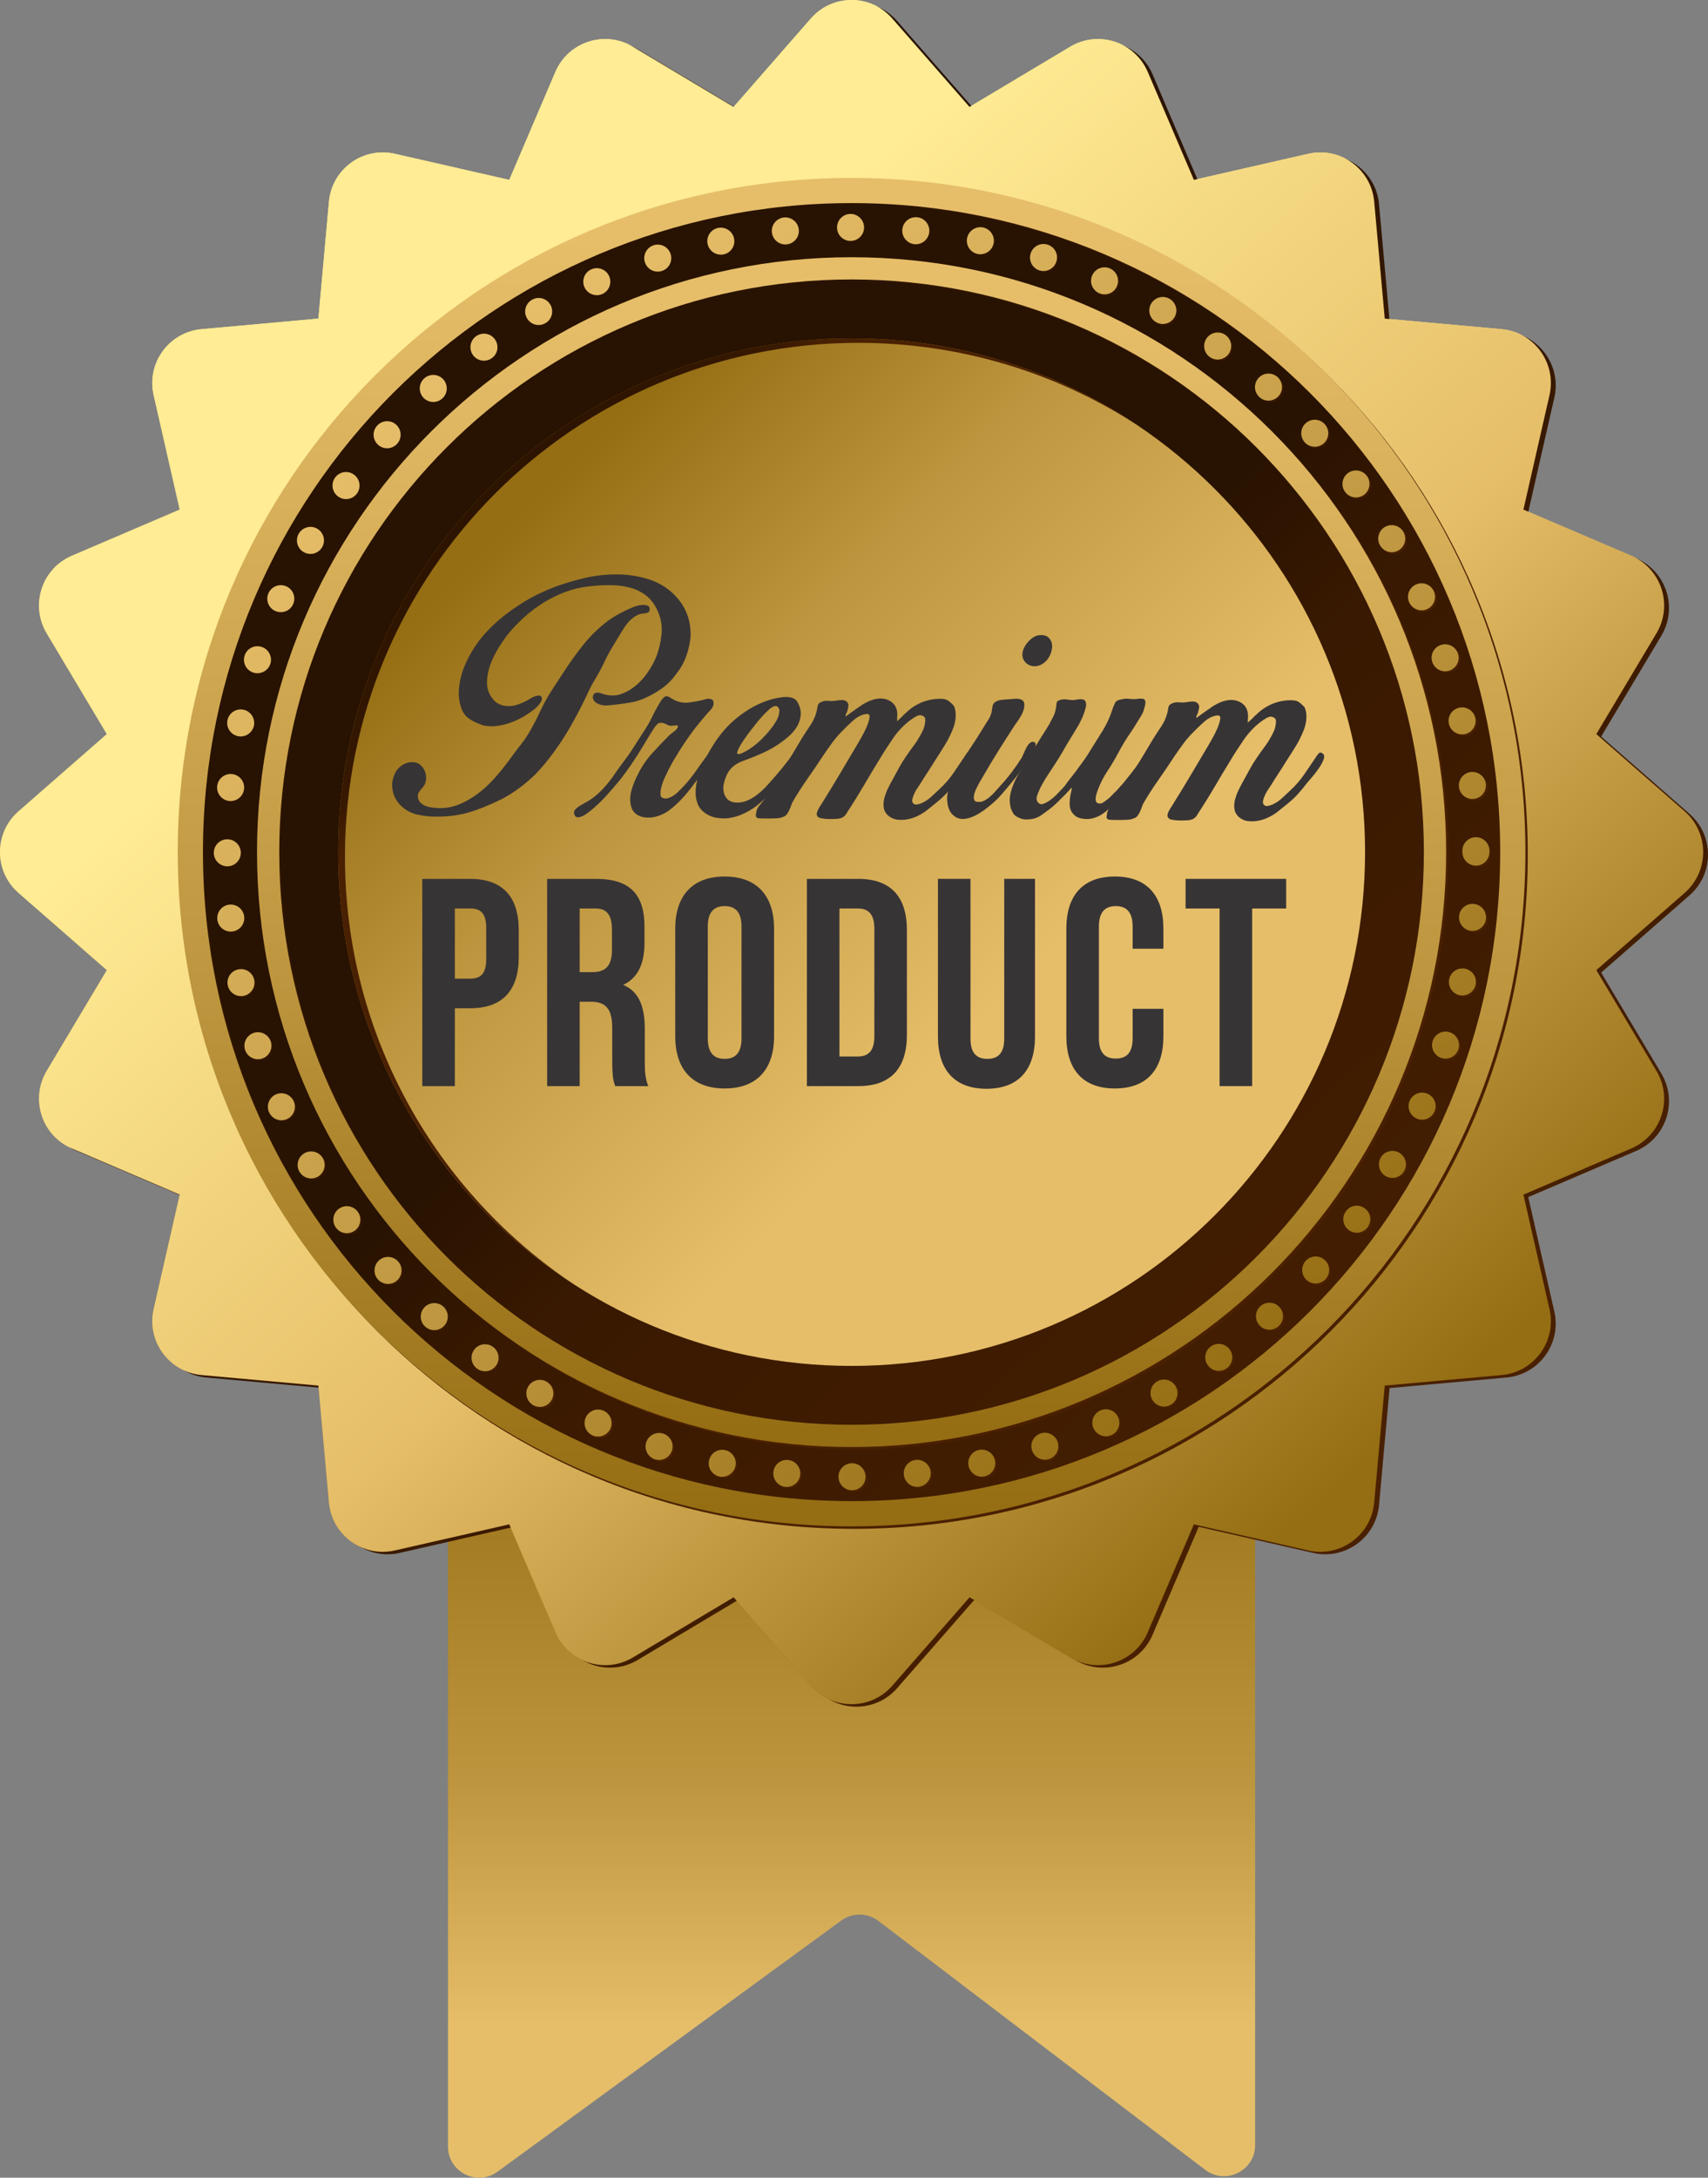
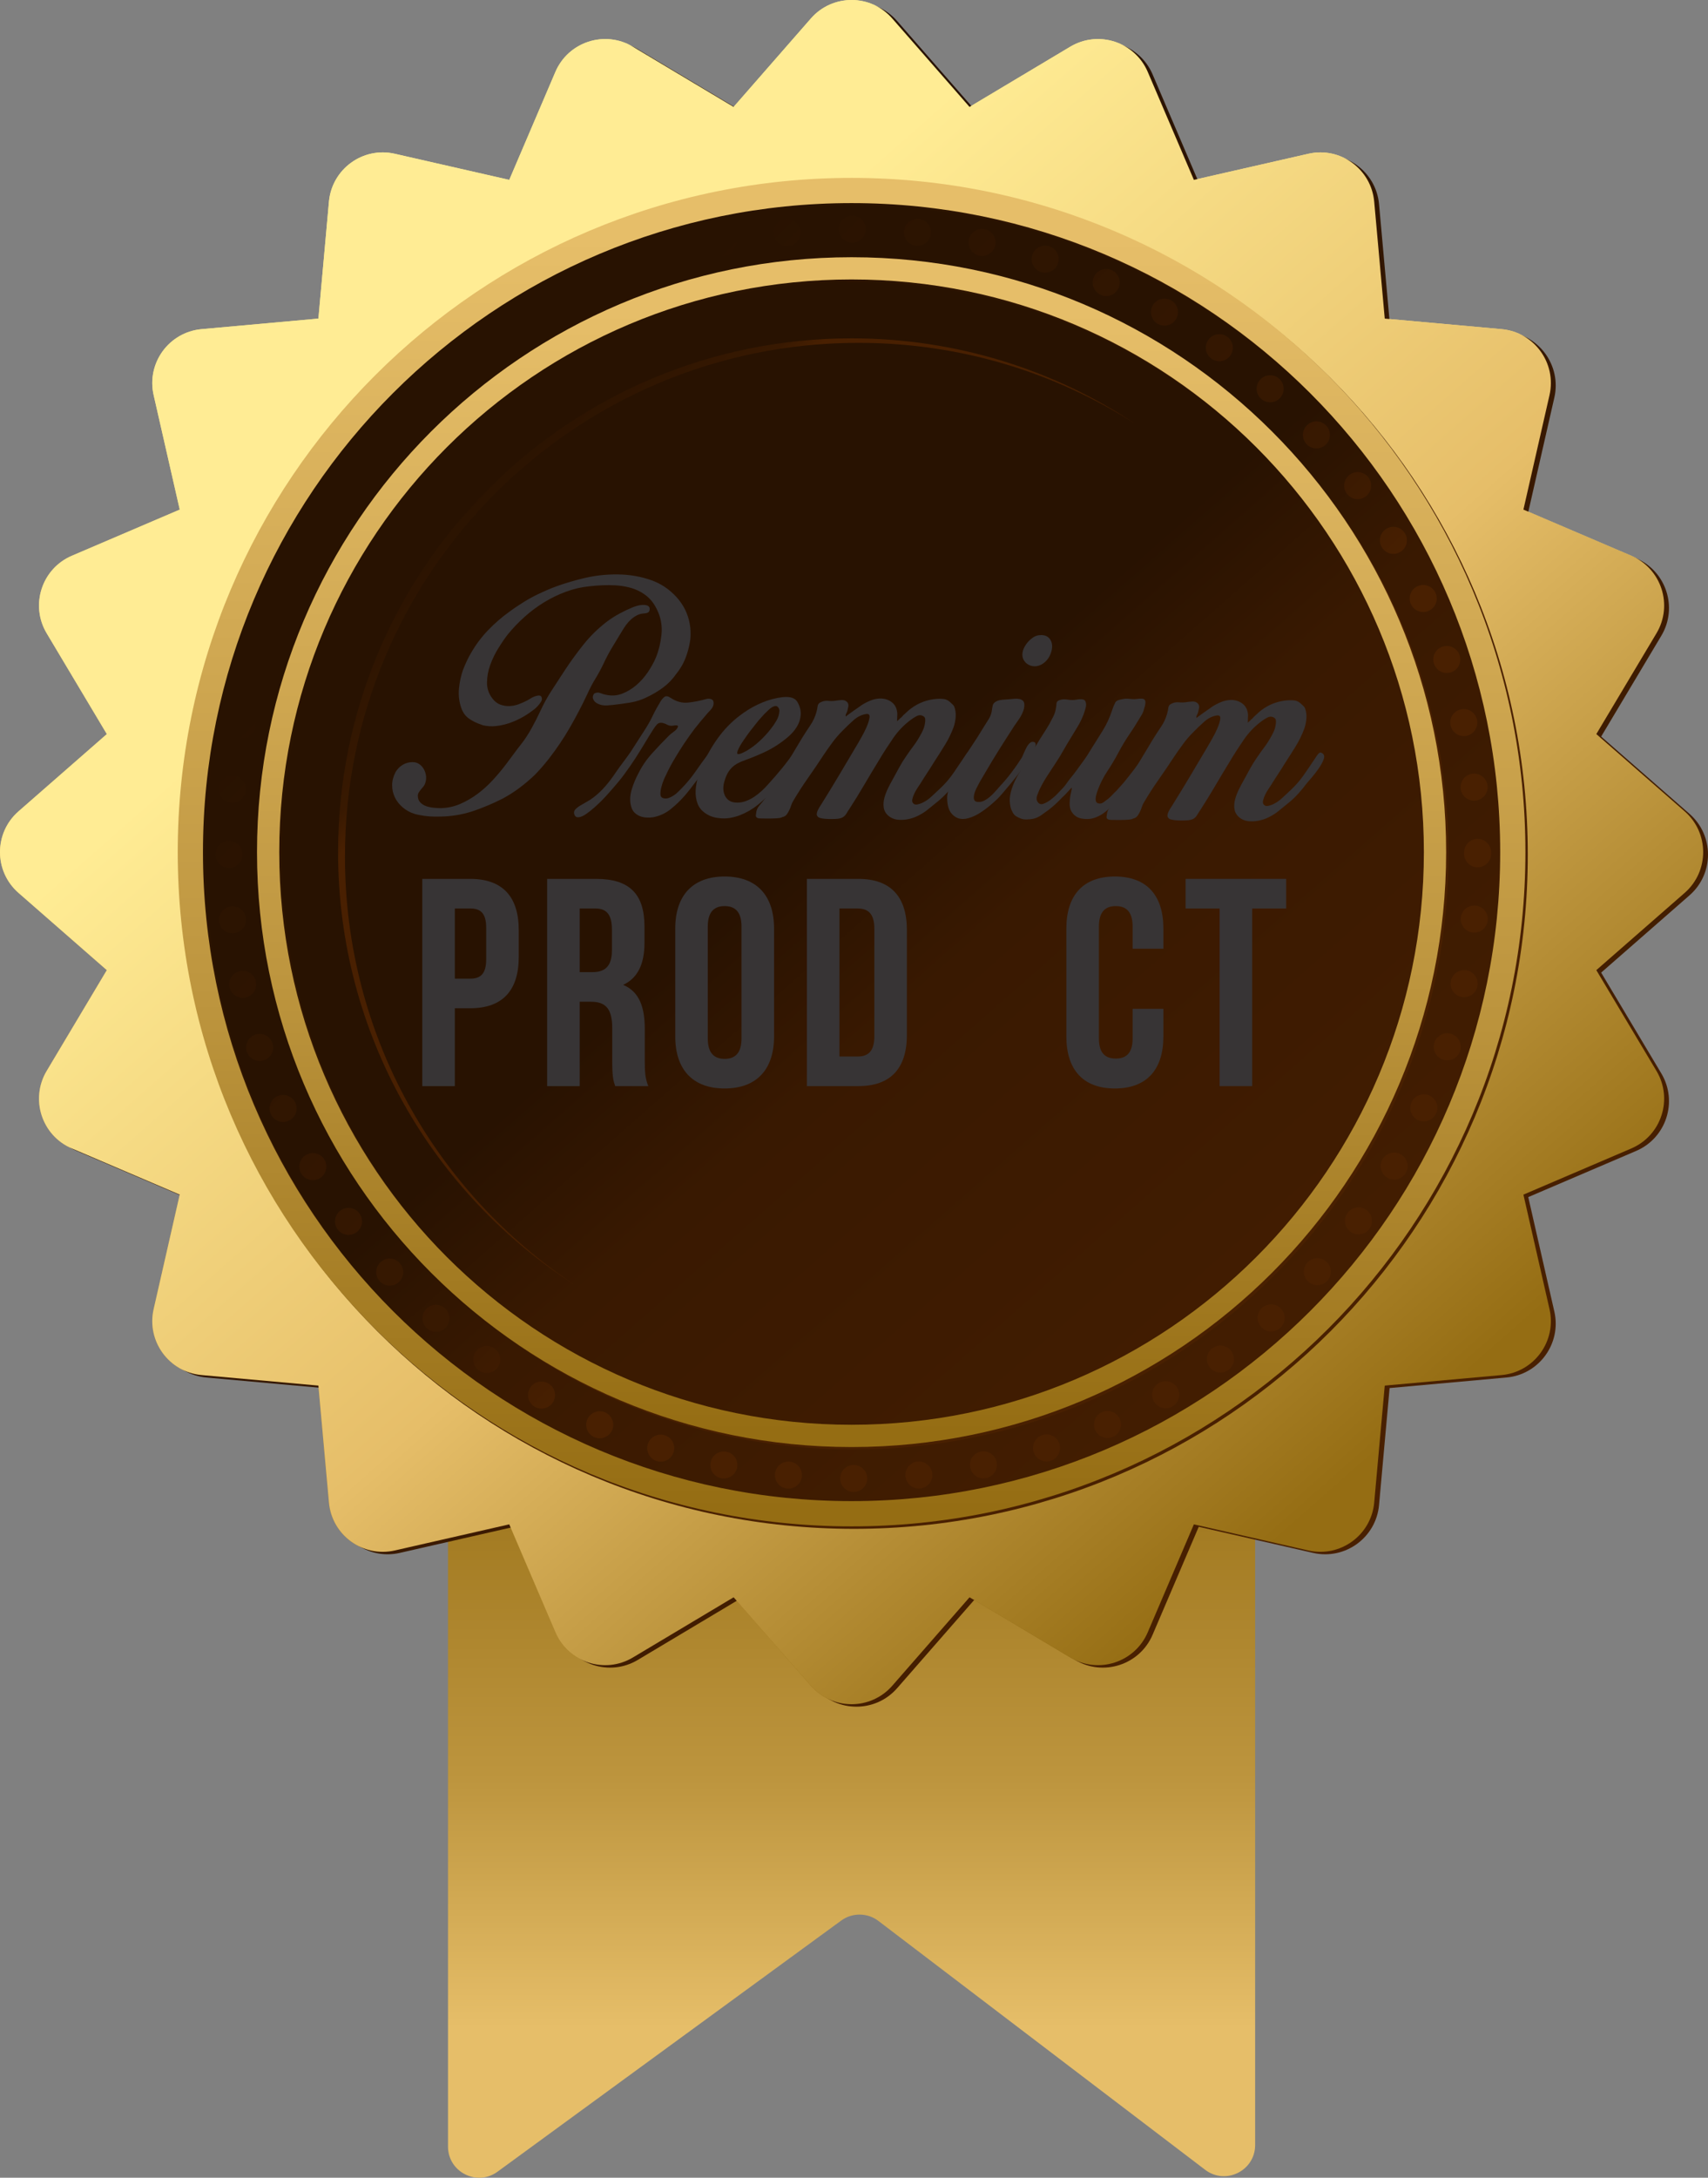
<svg xmlns="http://www.w3.org/2000/svg" xmlns:xlink="http://www.w3.org/1999/xlink" xml:space="preserve" width="119.05mm" height="151.7mm" version="1.1" style="shape-rendering:geometricPrecision; text-rendering:geometricPrecision; image-rendering:optimizeQuality; fill-rule:evenodd; clip-rule:evenodd" viewBox="0 0 2030.8 2587.75">
  <rect x="0" y="0" width="2030.8" height="2587.75" fill="#808080" stroke="none" />
  <defs>
    <style type="text/css">
   
    .fil13 {fill:#373435}
    .fil8 {fill:url(#id0)}
    .fil0 {fill:url(#id1)}
    .fil7 {fill:url(#id2)}
    .fil1 {fill:url(#id3)}
    .fil11 {fill:url(#id4)}
    .fil4 {fill:url(#id5)}
    .fil3 {fill:url(#id6)}
    .fil2 {fill:url(#id7)}
    .fil12 {fill:url(#id8)}
    .fil9 {fill:url(#id9)}
    .fil10 {fill:url(#id10)}
    .fil6 {fill:url(#id11)}
    .fil5 {fill:url(#id12)}
   
  </style>
    <linearGradient id="id0" gradientUnits="userSpaceOnUse" x1="1012.52" y1="1701.46" x2="1012.52" y2="368.81">
      <stop offset="0" style="stop-opacity:1; stop-color:#956D13" />
      <stop offset="0.4" style="stop-opacity:1; stop-color:#BD953E" />
      <stop offset="1" style="stop-opacity:1; stop-color:#E6BE69" />
    </linearGradient>
    <linearGradient id="id1" gradientUnits="userSpaceOnUse" x1="1012.52" y1="1651.8" x2="1012.52" y2="2409.38">
      <stop offset="0" style="stop-opacity:1; stop-color:#956D13" />
      <stop offset="0.612" style="stop-opacity:1; stop-color:#BD953E" />
      <stop offset="1" style="stop-opacity:1; stop-color:#E6BE69" />
    </linearGradient>
    <linearGradient id="id2" gradientUnits="userSpaceOnUse" xlink:href="#id0" x1="1012.52" y1="1793.29" x2="1012.52" y2="282.96">
  </linearGradient>
    <linearGradient id="id3" gradientUnits="userSpaceOnUse" x1="1012.52" y1="1992.13" x2="1012.52" y2="97.14">
      <stop offset="0" style="stop-opacity:1; stop-color:#956D13" />
      <stop offset="0.502" style="stop-opacity:1; stop-color:#E6BE69" />
      <stop offset="1" style="stop-opacity:1; stop-color:#FFEC94" />
    </linearGradient>
    <linearGradient id="id4" gradientUnits="userSpaceOnUse" x1="1173.35" y1="1173.4" x2="566.37" y2="566.42">
      <stop offset="0" style="stop-opacity:1; stop-color:#492001" />
      <stop offset="0.169" style="stop-opacity:1; stop-color:#391901" />
      <stop offset="1" style="stop-opacity:1; stop-color:#281201" />
    </linearGradient>
    <linearGradient id="id5" gradientUnits="userSpaceOnUse" x1="1794.82" y1="1901.97" x2="985.42" y2="981.74">
      <stop offset="0" style="stop-opacity:1; stop-color:#492001" />
      <stop offset="0.82" style="stop-opacity:1; stop-color:#391901" />
      <stop offset="1" style="stop-opacity:1; stop-color:#281201" />
    </linearGradient>
    <linearGradient id="id6" gradientUnits="userSpaceOnUse" xlink:href="#id3" x1="1639.51" y1="1725.43" x2="614.38" y2="559.94">
  </linearGradient>
    <linearGradient id="id7" gradientUnits="userSpaceOnUse" x1="1645.26" y1="1728.37" x2="620.14" y2="562.89">
      <stop offset="0" style="stop-opacity:1; stop-color:#492001" />
      <stop offset="1" style="stop-opacity:1; stop-color:#281201" />
    </linearGradient>
    <linearGradient id="id8" gradientUnits="userSpaceOnUse" xlink:href="#id0" x1="1499.46" y1="1634.78" x2="551.54" y2="423.36">
  </linearGradient>
    <linearGradient id="id9" gradientUnits="userSpaceOnUse" xlink:href="#id0" x1="614.72" y1="614.77" x2="1189.28" y2="1189.32">
  </linearGradient>
    <linearGradient id="id10" gradientUnits="userSpaceOnUse" x1="539.27" y1="572.52" x2="689.22" y2="713.9">
      <stop offset="0" style="stop-opacity:1; stop-color:#281201" />
      <stop offset="0.831" style="stop-opacity:1; stop-color:#381901" />
      <stop offset="1" style="stop-opacity:1; stop-color:#492001" />
    </linearGradient>
    <linearGradient id="id11" gradientUnits="userSpaceOnUse" xlink:href="#id4" x1="1173.28" y1="1173.46" x2="566.3" y2="566.48">
  </linearGradient>
    <linearGradient id="id12" gradientUnits="userSpaceOnUse" xlink:href="#id4" x1="1173.28" y1="1173.46" x2="566.31" y2="566.48">
  </linearGradient>
  </defs>
  <g id="Camada_x0020_1">
    <path class="fil0" d="M1432.88 2578.27l-388.43 -295.66c-13.04,-9.93 -31.05,-10.11 -44.29,-0.44l-408.6 298.39c-24.47,17.87 -58.89,0.39 -58.89,-29.92l0 -1127.33c0,-20.45 16.59,-37.04 37.04,-37.04l885.61 0c20.45,0 37.04,16.59 37.04,37.04l0 1125.5c0,30.65 -35.09,48.03 -59.48,29.47z" />
    <path class="fil1" d="M1060.94 22.03l91.82 105.01 119.78 -71.54c33.44,-19.94 76.81,-5.83 92.13,29.94l54.85 128.31 136.04 -31.01c37.97,-8.7 74.86,18.13 78.36,56.94l12.54 138.9 138.96 12.55c38.79,3.53 65.58,40.37 56.93,78.37l-31.02 136.04 128.28 54.85c35.8,15.32 49.9,58.69 29.93,92.12l-71.53 119.78 105.06 91.82c29.31,25.63 29.31,71.23 0,96.86l-105.06 91.81 71.53 119.79c19.97,33.43 5.87,76.8 -29.93,92.11l-128.28 54.87 31.02 136.03c8.66,37.96 -18.14,74.86 -56.93,78.36l-138.96 12.53 -12.54 138.96c-3.5,38.78 -40.39,65.59 -78.36,56.93l-136.04 -31.02 -54.85 128.28c-15.32,35.81 -58.69,49.91 -92.13,29.94l-119.78 -71.54 -91.82 105.06c-25.62,29.32 -71.23,29.32 -96.85,0l-91.82 -105.06 -119.78 71.54c-33.43,19.97 -76.81,5.87 -92.12,-29.94l-54.86 -128.28 -136.04 31.02c-37.96,8.66 -74.86,-18.15 -78.35,-56.93l-12.54 -138.96 -138.96 -12.53c-38.77,-3.5 -65.59,-40.4 -56.93,-78.36l31.02 -136.03 -128.28 -54.87c-35.8,-15.31 -49.89,-58.68 -29.93,-92.11l71.53 -119.79 -105.05 -91.81c-29.32,-25.63 -29.32,-71.23 0,-96.86l105.05 -91.82 -71.53 -119.78c-19.97,-33.43 -5.87,-76.8 29.93,-92.12l128.28 -54.85 -31.02 -136.04c-8.66,-38 18.16,-74.84 56.93,-78.37l138.96 -12.55 12.54 -138.9c3.5,-38.81 40.39,-65.63 78.35,-56.94l136.04 31.01 54.86 -128.31c15.31,-35.77 58.69,-49.88 92.12,-29.94l119.78 71.54 91.82 -105.01c25.62,-29.37 71.23,-29.37 96.85,0z" />
    <path class="fil2" d="M1066.71 24.98l91.82 105.01 119.78 -71.54c33.43,-19.94 76.81,-5.83 92.12,29.95l54.86 128.31 136.03 -31.01c37.97,-8.7 74.86,18.13 78.36,56.94l12.54 138.9 138.96 12.55c38.78,3.53 65.58,40.37 56.93,78.35l-31.02 136.03 128.27 54.87c35.81,15.31 49.91,58.68 29.94,92.11l-71.53 119.79 105.05 91.81c29.32,25.63 29.32,71.23 0,96.85l-105.05 91.82 71.53 119.79c19.97,33.43 5.87,76.8 -29.94,92.11l-128.27 54.86 31.02 136.03c8.65,37.97 -18.15,74.86 -56.93,78.35l-138.96 12.54 -12.54 138.96c-3.5,38.79 -40.39,65.58 -78.36,56.93l-136.03 -31.02 -54.86 128.29c-15.31,35.8 -58.68,49.89 -92.12,29.93l-119.78 -71.54 -91.82 105.06c-25.62,29.32 -71.23,29.32 -96.85,0l-91.82 -105.06 -119.79 71.54c-33.43,19.96 -76.8,5.87 -92.11,-29.93l-54.86 -128.29 -136.03 31.02c-37.96,8.66 -74.86,-18.14 -78.36,-56.93l-12.54 -138.96 -138.96 -12.54c-38.78,-3.49 -65.58,-40.38 -56.93,-78.35l31.02 -136.03 -128.28 -54.86c-35.8,-15.31 -49.89,-58.68 -29.93,-92.11l71.54 -119.79 -105.05 -91.82c-29.32,-25.62 -29.32,-71.22 0,-96.85l105.05 -91.81 -71.54 -119.79c-19.96,-33.43 -5.87,-76.8 29.93,-92.11l128.28 -54.87 -31.02 -136.03c-8.66,-37.99 18.15,-74.82 56.93,-78.35l138.96 -12.55 12.54 -138.9c3.5,-38.81 40.4,-65.63 78.36,-56.94l136.03 31.01 54.86 -128.31c15.31,-35.77 58.68,-49.88 92.11,-29.95l119.79 71.54 91.82 -105.01c25.62,-29.37 71.23,-29.37 96.85,0z" />
    <path class="fil3" d="M1060.94 22.03l91.82 105.01 119.78 -71.54c33.44,-19.94 76.81,-5.83 92.13,29.94l54.85 128.31 136.04 -31.01c37.97,-8.7 74.86,18.13 78.36,56.94l12.54 138.9 138.96 12.55c38.79,3.53 65.58,40.37 56.93,78.37l-31.02 136.04 128.28 54.85c35.8,15.32 49.9,58.69 29.93,92.12l-71.53 119.78 105.06 91.82c29.31,25.63 29.31,71.23 0,96.86l-105.06 91.81 71.53 119.79c19.97,33.43 5.87,76.8 -29.93,92.11l-128.28 54.87 31.02 136.03c8.66,37.96 -18.14,74.86 -56.93,78.36l-138.96 12.53 -12.54 138.96c-3.5,38.78 -40.39,65.59 -78.36,56.93l-136.04 -31.02 -54.85 128.28c-15.32,35.81 -58.69,49.91 -92.13,29.94l-119.78 -71.54 -91.82 105.06c-25.62,29.32 -71.23,29.32 -96.85,0l-91.82 -105.06 -119.78 71.54c-33.43,19.97 -76.81,5.87 -92.12,-29.94l-54.86 -128.28 -136.04 31.02c-37.96,8.66 -74.86,-18.15 -78.35,-56.93l-12.54 -138.96 -138.96 -12.53c-38.77,-3.5 -65.59,-40.4 -56.93,-78.36l31.02 -136.03 -128.28 -54.87c-35.8,-15.31 -49.89,-58.68 -29.93,-92.11l71.53 -119.79 -105.05 -91.81c-29.32,-25.63 -29.32,-71.23 0,-96.86l105.05 -91.82 -71.53 -119.78c-19.97,-33.43 -5.87,-76.8 29.93,-92.12l128.28 -54.85 -31.02 -136.04c-8.66,-38 18.16,-74.84 56.93,-78.37l138.96 -12.55 12.54 -138.9c3.5,-38.81 40.39,-65.63 78.35,-56.94l136.04 31.01 54.86 -128.31c15.31,-35.77 58.69,-49.88 92.12,-29.94l119.78 71.54 91.82 -105.01c25.62,-29.37 71.23,-29.37 96.85,0z" />
    <path class="fil4" d="M1802.99 1012.54c0,436.57 -353.91,790.48 -790.47,790.48 -436.57,0 -790.48,-353.91 -790.48,-790.48 0,-436.57 353.91,-790.49 790.48,-790.49 436.56,0 790.47,353.92 790.47,790.49z" />
    <path class="fil5" d="M1015.33 1786.68c-425.91,0 -771.19,-345.28 -771.19,-771.19 0,-425.92 345.28,-771.21 771.19,-771.21 425.92,0 771.21,345.29 771.21,771.21 0,425.92 -345.28,771.19 -771.21,771.19zm0 -1572.34c-442.48,0 -801.18,358.67 -801.18,801.15 0,442.48 358.7,801.19 801.18,801.19 442.49,0 801.19,-358.71 801.19,-801.19 0,-442.49 -358.71,-801.15 -801.19,-801.15z" />
    <path class="fil6" d="M1015.33 1695.95c-375.81,0 -680.47,-304.65 -680.47,-680.46 0,-375.81 304.65,-680.47 680.47,-680.47 375.81,0 680.47,304.66 680.47,680.47 0,375.81 -304.66,680.46 -680.47,680.46zm0 -1387.43c-390.42,0 -706.93,316.54 -706.93,706.97 0,390.43 316.5,706.93 706.93,706.93 390.43,0 706.94,-316.5 706.94,-706.93 0,-390.43 -316.5,-706.97 -706.94,-706.97z" />
    <path class="fil7" d="M1012.52 1783.74c-425.92,0 -771.2,-345.28 -771.2,-771.21 0,-425.92 345.28,-771.21 771.2,-771.21 425.91,0 771.19,345.29 771.19,771.21 0,425.93 -345.28,771.21 -771.19,771.21zm0 -1572.36c-442.49,0 -801.19,358.68 -801.19,801.15 0,442.49 358.71,801.2 801.19,801.2 442.48,0 801.19,-358.71 801.19,-801.2 0,-442.47 -358.71,-801.15 -801.19,-801.15z" />
    <path class="fil8" d="M1012.52 1693.01c-375.81,0 -680.47,-304.66 -680.47,-680.48 0,-375.81 304.66,-680.47 680.47,-680.47 375.81,0 680.47,304.66 680.47,680.47 0,375.82 -304.66,680.48 -680.47,680.48zm0 -1387.36c-390.42,0 -706.94,316.46 -706.94,706.89 0,390.43 316.51,706.94 706.94,706.94 390.42,0 706.93,-316.51 706.93,-706.94 0,-390.42 -316.5,-706.89 -706.93,-706.89z" />
-     <path class="fil9" d="M1012.52 402.05c-337.19,0 -610.54,273.31 -610.54,610.49 0,337.19 273.35,610.53 610.54,610.53 337.18,0 610.53,-273.34 610.53,-610.53 0,-337.18 -273.35,-610.49 -610.53,-610.49z" />
    <path class="fil10" d="M410.15 1017.9c0,-337.19 273.35,-610.52 610.53,-610.52 120.93,0 233.64,35.15 328.48,95.8 -96.51,-63.89 -212.22,-101.13 -336.64,-101.13 -337.19,0 -610.54,273.31 -610.54,610.49 0,216.26 112.44,406.25 282.05,514.71 -165.03,-109.29 -273.88,-296.59 -273.88,-509.34z" />
    <path class="fil11" d="M997.24 272.26c0,-8.86 7.13,-16.08 16.01,-16.08 0,0 0,0 0.06,0 8.8,0 16.07,7.22 16.07,16.08 0,8.86 -7.2,16.08 -16.07,16.08 -8.87,0 -16.06,-7.14 -16.06,-16.08zm16.01 -16.08l0 0zm0.06 0l0 0zm16.07 16.08l0 0zm-16.07 16.08l0 0 0 0zm75.91 3.77c-8.81,-0.9 -15.24,-8.78 -14.33,-17.56 0.89,-8.86 8.8,-15.26 17.61,-14.36 8.87,0.9 15.29,8.7 14.4,17.56 -0.9,8.37 -7.84,14.44 -16.01,14.44 -0.52,0 -1.1,0 -1.67,-0.08zm-14.33 -17.56l0 0zm17.61 -14.36l0 0zm14.4 17.56l0 0zm-16.01 14.44l0 0zm-171.14 -14.11c-0.9,-8.86 5.53,-16.74 14.32,-17.64 8.81,-0.99 16.71,5.5 17.68,14.27 0.9,8.86 -5.46,16.74 -14.33,17.64 -0.57,0.08 -1.16,0.08 -1.67,0.08 -8.16,0 -15.1,-6.07 -16.01,-14.36zm14.32 -17.64l0 0zm17.68 14.27l0 0zm-14.33 17.64l0 0zm-1.67 0.08l0 0zm228.6 11.4c-8.68,-1.89 -14.28,-10.34 -12.47,-19.03 1.86,-8.7 10.34,-14.28 19.02,-12.47 8.75,1.89 14.28,10.34 12.47,19.03 -1.61,7.55 -8.29,12.8 -15.74,12.8 -1.09,0 -2.19,-0.16 -3.27,-0.33zm-12.47 -19.03l0 0zm19.02 -12.47l0 0zm12.47 19.03l0 0zm-15.74 12.8l0 0zm-324.29 -12.22c-1.86,-8.7 3.67,-17.23 12.34,-19.12 8.68,-1.8 17.23,3.77 19.08,12.39 1.87,8.7 -3.66,17.23 -12.33,19.03 -1.16,0.25 -2.31,0.41 -3.41,0.41 -7.38,0 -14.06,-5.17 -15.68,-12.72zm12.34 -19.12l0 0zm19.08 12.39l0 0zm-12.33 19.03l0 0zm-3.41 0.41l0 0zm378.79 18.62c-8.48,-2.71 -13.11,-11.73 -10.35,-20.27 2.7,-8.37 11.76,-13.04 20.17,-10.34 8.48,2.79 13.11,11.81 10.35,20.27 -2.19,6.81 -8.48,11.07 -15.3,11.07 -1.6,0 -3.27,-0.25 -4.88,-0.74zm-10.35 -20.27l0 0zm20.17 -10.34l0 0zm10.35 20.27l0 0zm-15.3 11.07l0 0zm-473.89 -10.34c-2.77,-8.37 1.86,-17.47 10.29,-20.18 8.41,-2.79 17.47,1.8 20.23,10.26 2.77,8.45 -1.86,17.56 -10.28,20.26 -1.67,0.57 -3.34,0.82 -5.01,0.82 -6.75,0 -13.05,-4.35 -15.23,-11.16zm10.29 -20.18l0 0zm20.23 10.26l0 0zm-10.28 20.26l0 0zm-5.01 0.82l0 0zm524.8 25.6c-8.16,-3.61 -11.83,-13.13 -8.23,-21.25 3.6,-8.12 13.12,-11.73 21.21,-8.12 8.1,3.61 11.76,13.04 8.16,21.17 -2.63,5.99 -8.48,9.6 -14.65,9.6 -2.19,0 -4.43,-0.49 -6.49,-1.4zm-8.23 -21.25l0 0zm21.21 -8.12l0 0zm8.16 21.17l0 0zm-14.65 9.6l0 0zm-618.44 -8.53c-3.6,-8.12 0,-17.64 8.1,-21.25 8.1,-3.61 17.61,0 21.27,8.12 3.6,8.12 0,17.64 -8.09,21.17 -2.13,0.98 -4.38,1.48 -6.56,1.48 -6.17,0 -12.02,-3.53 -14.72,-9.52zm8.1 -21.25l0 0zm21.27 8.12l0 0zm-8.09 21.17l0 0zm-6.56 1.48l0 0zm664.96 32.08c-7.7,-4.51 -10.34,-14.28 -5.91,-21.99 4.43,-7.71 14.27,-10.34 21.9,-5.91 7.72,4.43 10.35,14.19 5.92,21.9 -2.96,5.17 -8.36,8.04 -13.96,8.04 -2.69,0 -5.46,-0.66 -7.97,-2.05zm-5.91 -21.99l0 0zm21.9 -5.91l0 0zm5.92 21.9l0 0zm-13.96 8.04l0 0zm-755.96 -6.81c-4.43,-7.63 -1.85,-17.48 5.85,-21.91 7.65,-4.51 17.48,-1.8 21.92,5.83 4.49,7.71 1.85,17.56 -5.78,21.99 -2.58,1.48 -5.34,2.13 -8.11,2.13 -5.52,0 -10.92,-2.87 -13.88,-8.04zm5.85 -21.91l0 0zm21.92 5.83l0 0zm-5.78 21.99l0 0zm-8.11 2.13l0 0zm797.87 37.99c-7.14,-5.17 -8.75,-15.18 -3.54,-22.4 5.21,-7.22 15.24,-8.78 22.43,-3.61 7.19,5.17 8.79,15.26 3.6,22.48 -3.16,4.35 -8.11,6.65 -13.05,6.65 -3.27,0 -6.56,-1.07 -9.44,-3.12zm-3.54 -22.4l0 0zm22.43 -3.61l0 0zm3.6 22.48l0 0zm-13.05 6.65l0 0zm-885.33 -5.25c-5.21,-7.14 -3.67,-17.23 3.54,-22.4 7.13,-5.25 17.16,-3.69 22.42,3.45 5.2,7.22 3.67,17.23 -3.54,22.48 -2.82,2.13 -6.16,3.03 -9.44,3.03 -4.95,0 -9.83,-2.21 -12.98,-6.56zm3.54 -22.4l0 0zm22.42 3.45l0 0zm-3.54 22.48l0 0zm-9.44 3.03l0 0zm922.09 43.33c-6.61,-5.92 -7.2,-16.06 -1.22,-22.69 5.92,-6.61 16.07,-7.13 22.69,-1.21 6.55,5.98 7.13,16.13 1.21,22.68 -3.21,3.54 -7.58,5.33 -12.02,5.33 -3.79,0 -7.64,-1.35 -10.66,-4.11zm-1.22 -22.69l0 0zm22.69 -1.21l0 0zm1.21 22.68l0 0zm-12.02 5.33l0 0zm-1004.93 -3.66c-5.97,-6.62 -5.46,-16.77 1.17,-22.75 6.55,-5.92 16.7,-5.4 22.68,1.16 5.92,6.62 5.41,16.77 -1.16,22.68 -3.08,2.83 -6.94,4.18 -10.8,4.18 -4.37,0 -8.74,-1.8 -11.89,-5.27zm1.17 -22.75l0 0zm22.68 1.16l0 0zm-1.16 22.68l0 0zm-10.8 4.18l0 0zm1036.16 47.94c-5.91,-6.55 -5.39,-16.7 1.17,-22.68 6.61,-5.98 16.77,-5.46 22.69,1.16 5.97,6.55 5.46,16.71 -1.09,22.68 -3.08,2.76 -6.95,4.11 -10.8,4.11 -4.37,0 -8.75,-1.73 -11.96,-5.28zm1.17 -22.68l0 0zm22.69 1.16l0 0zm-1.09 22.68l0 0zm-10.8 4.11l0 0zm-1113.74 -2.31c-6.55,-5.97 -7.13,-16.13 -1.16,-22.69 5.91,-6.62 16.07,-7.2 22.69,-1.22 6.55,5.91 7.13,16.06 1.21,22.68 -3.21,3.54 -7.58,5.33 -12.01,5.33 -3.79,0 -7.65,-1.35 -10.74,-4.11zm-1.16 -22.69l0 0zm22.69 -1.22l0 0zm1.21 22.68l0 0zm-12.01 5.33l0 0zm1139.05 51.87c-5.2,-7.14 -3.66,-17.16 3.47,-22.43 7.2,-5.2 17.22,-3.66 22.49,3.47 5.22,7.2 3.67,17.22 -3.53,22.5 -2.83,2.06 -6.17,3.08 -9.45,3.08 -4.94,0 -9.83,-2.3 -12.98,-6.61zm3.47 -22.43l0 0zm22.49 3.47l0 0zm-3.53 22.5l0 0zm-9.45 3.08l0 0zm-1210.26 -1.15c-7.19,-5.21 -8.8,-15.23 -3.59,-22.43 5.2,-7.2 15.23,-8.8 22.43,-3.6 7.2,5.21 8.8,15.3 3.59,22.5 -3.14,4.31 -8.02,6.62 -13.04,6.62 -3.27,0 -6.56,-1.03 -9.39,-3.08zm-3.59 -22.43l0 0zm22.43 -3.6l0 0zm3.59 22.5l0 0zm-13.04 6.62l0 0zm1229.48 55.08c-4.49,-7.65 -1.86,-17.48 5.78,-21.98 7.71,-4.44 17.55,-1.8 21.98,5.84 4.44,7.66 1.87,17.49 -5.78,21.99 -2.57,1.48 -5.32,2.19 -8.1,2.19 -5.52,0 -10.93,-2.9 -13.88,-8.04zm5.78 -21.98l0 0zm21.98 5.84l0 0zm-5.78 21.99l0 0zm-8.1 2.19l0 0zm-1293.68 -0.13c-7.65,-4.37 -10.28,-14.27 -5.85,-21.92 4.44,-7.71 14.27,-10.35 21.91,-5.91 7.71,4.43 10.35,14.26 5.92,21.98 -2.95,5.14 -8.35,8.03 -13.94,8.03 -2.71,0 -5.47,-0.71 -8.04,-2.18zm-5.85 -21.92l0 0zm21.91 -5.91l0 0zm5.92 21.98l0 0zm-13.94 8.03l0 0zm1306.4 57.52c-3.59,-8.1 0,-17.61 8.1,-21.21 8.11,-3.67 17.61,-0.06 21.27,8.03 3.6,8.16 0,17.61 -8.09,21.26 -2.13,0.97 -4.38,1.42 -6.56,1.42 -6.17,0 -12.01,-3.54 -14.72,-9.51zm8.1 -21.21l0 0zm21.27 8.03l0 0zm-8.09 21.26l0 0zm-6.56 1.42l0 0zm-1362.82 0.84c-8.17,-3.6 -11.83,-13.11 -8.17,-21.21 3.6,-8.1 13.04,-11.76 21.21,-8.17 8.1,3.61 11.7,13.12 8.1,21.22 -2.63,5.97 -8.47,9.51 -14.64,9.51 -2.19,0 -4.44,-0.44 -6.49,-1.35zm-8.17 -21.21l0 0zm21.21 -8.17l0 0zm8.1 21.22l0 0zm-14.64 9.51l0 0zm1369.06 59.19l0 0c-2.77,-8.42 1.8,-17.53 10.28,-20.23 8.42,-2.77 17.48,1.79 20.25,10.28 2.77,8.42 -1.86,17.47 -10.29,20.24 -1.66,0.52 -3.34,0.77 -5,0.77 -6.75,0 -13.04,-4.31 -15.23,-11.06zm10.28 -20.23l0 0zm20.25 10.28l0 0zm-10.29 20.24l0 0zm-5 0.77l0 0zm-1417.01 1.54c-8.42,-2.7 -13.05,-11.77 -10.35,-20.25 2.7,-8.42 11.77,-13.04 20.24,-10.28 8.42,2.7 13.05,11.77 10.35,20.18 -2.18,6.81 -8.54,11.12 -15.28,11.12 -1.61,0 -3.28,-0.2 -4.96,-0.77zm-10.35 -20.25l0 0zm20.24 -10.28l0 0zm10.35 20.18l0 0zm-15.28 11.12l0 0zm1416.55 59.96c-1.86,-8.67 3.67,-17.22 12.35,-19.02 8.73,-1.86 17.21,3.66 19.07,12.34 1.87,8.67 -3.66,17.22 -12.33,19.08 -1.16,0.2 -2.26,0.33 -3.34,0.33 -7.46,0 -14.14,-5.14 -15.75,-12.73zm12.35 -19.02l0 0zm19.07 12.34l0 0zm-12.33 19.08l0 0zm-3.34 0.33l0 0zm-1455.57 2.05c-8.68,-1.8 -14.27,-10.35 -12.4,-19.03 1.8,-8.67 10.35,-14.2 19.03,-12.4 8.67,1.87 14.2,10.35 12.4,19.03 -1.6,7.59 -8.29,12.8 -15.74,12.8 -1.09,0 -2.18,-0.14 -3.27,-0.39zm-12.4 -19.03l0 0zm19.03 -12.4l0 0zm12.4 19.03l0 0zm-15.74 12.8l0 0zm1448.51 59.89c-0.9,-8.8 5.46,-16.7 14.33,-17.67 8.8,-0.9 16.7,5.46 17.67,14.27 0.9,8.87 -5.46,16.77 -14.32,17.67 -0.52,0.06 -1.1,0.13 -1.67,0.13 -8.17,0 -15.11,-6.17 -16,-14.4zm14.33 -17.67l0 0zm17.67 14.27l0 0zm-14.32 17.67l0 0zm-1.67 0.13l0 0zm-1478.14 2.38c-8.8,-0.97 -15.23,-8.81 -14.32,-17.67 0.9,-8.81 8.8,-15.23 17.61,-14.34 8.87,0.9 15.29,8.81 14.4,17.61 -0.9,8.29 -7.83,14.46 -16.01,14.46 -0.51,0 -1.09,-0.06 -1.67,-0.06zm-14.32 -17.67l0 0zm17.61 -14.34l0 0zm14.4 17.61l0 0zm-16.01 14.46l0 0zm1464.57 60.67c0,-0.26 0,-0.44 0,-0.71 0,-0.33 0,-0.57 0,-0.9 0,-8.87 7.14,-16.06 16.01,-16.13 8.87,0 16.13,7.2 16.13,16.06 0,0.26 0,0.58 0,0.84 0,0.25 0,0.57 0,0.84 0,8.87 -7.2,16.06 -16.06,16.06 -8.87,0 -16.07,-7.2 -16.07,-16.06zm0 -0.71l0 0zm0 -0.9l0 0zm16.01 -16.13l0 0zm16.13 16.06l0 0zm0 0.84l0 0zm0 0.84l0 0zm-16.06 16.06l0 0zm-1500.62 -15.23c0,-8.87 7.2,-16.07 16.06,-16.07 8.88,0 16.07,7.2 16.07,16.07 0,8.87 -7.2,16.06 -16.07,16.06 -8.86,0 -16.06,-7.19 -16.06,-16.06zm16.06 -16.07l0 0zm16.07 16.07l0 0zm-16.07 16.06l0 0zm1478.91 76.68c-8.81,-0.97 -15.23,-8.87 -14.34,-17.67 0.9,-8.8 8.81,-15.23 17.61,-14.33 8.87,0.96 15.3,8.87 14.33,17.67 -0.84,8.23 -7.84,14.4 -15.93,14.4 -0.59,0 -1.1,0 -1.67,-0.06zm-14.34 -17.67l0 0zm17.61 -14.33l0 0zm14.33 17.67l0 0zm-15.93 14.4l0 0zm-1492.47 -13.56c-0.89,-8.87 5.46,-16.78 14.34,-17.67 8.8,-0.89 16.7,5.46 17.61,14.33 0.96,8.8 -5.47,16.71 -14.27,17.61 -0.58,0.06 -1.16,0.13 -1.67,0.13 -8.16,0 -15.17,-6.17 -16.01,-14.4zm14.34 -17.67l0 0zm17.61 14.33l0 0zm-14.27 17.61l0 0zm-1.67 0.13l0 0zm1461.09 75.58c-8.74,-1.87 -14.28,-10.41 -12.4,-19.09 1.8,-8.68 10.35,-14.2 19.03,-12.4 8.67,1.85 14.2,10.41 12.4,19.08 -1.6,7.51 -8.29,12.72 -15.74,12.72 -1.08,0 -2.18,-0.13 -3.27,-0.32zm-12.4 -19.09l0 0zm19.03 -12.4l0 0zm12.4 19.08l0 0zm-15.74 12.72l0 0zm-1467.97 -11.95c-1.86,-8.68 3.73,-17.22 12.4,-19.03 8.67,-1.86 17.16,3.67 19.02,12.34 1.87,8.68 -3.66,17.23 -12.4,19.09 -1.09,0.25 -2.19,0.32 -3.35,0.32 -7.38,0 -14.07,-5.14 -15.68,-12.73zm12.4 -19.03l0 0zm19.02 12.34l0 0zm-12.4 19.09l0 0zm-3.35 0.32l0 0zm1427.3 73.53c-8.43,-2.77 -13.05,-11.83 -10.35,-20.26 2.76,-8.47 11.83,-13.1 20.24,-10.35 8.48,2.77 13.05,11.83 10.35,20.25 -2.19,6.81 -8.48,11.12 -15.3,11.12 -1.6,0 -3.27,-0.25 -4.94,-0.76zm-10.35 -20.26l0 0zm20.24 -10.35l0 0zm10.35 20.25l0 0zm-15.3 11.12l0 0zm-1427.35 -10.35c-2.77,-8.42 1.86,-17.48 10.29,-20.24 8.47,-2.77 17.54,1.86 20.3,10.28 2.69,8.48 -1.87,17.55 -10.35,20.31 -1.61,0.52 -3.34,0.77 -4.95,0.77 -6.74,0 -13.11,-4.31 -15.29,-11.12zm10.29 -20.24l0 0zm20.3 10.28l0 0zm-10.35 20.31l0 0zm-4.95 0.77l0 0zm1377.68 70.37c-8.1,-3.59 -11.77,-13.1 -8.16,-21.21 3.66,-8.09 13.11,-11.76 21.27,-8.16 8.1,3.6 11.7,13.11 8.1,21.21 -2.64,5.98 -8.55,9.57 -14.65,9.57 -2.19,0 -4.44,-0.45 -6.55,-1.42zm-8.16 -21.21l0 0zm21.27 -8.16l0 0zm8.1 21.21l0 0zm-14.65 9.57l0 0zm-1371 -8.8l0 0c-3.6,-8.1 0,-17.61 8.1,-21.27 8.1,-3.59 17.61,0.06 21.21,8.16 3.66,8.09 0,17.54 -8.11,21.21 -2.12,0.97 -4.3,1.41 -6.55,1.41 -6.1,0 -11.95,-3.54 -14.65,-9.51zm8.1 -21.27l0 0zm21.21 8.16l0 0zm-8.11 21.21l0 0zm-6.55 1.41l0 0zm1312.97 66.32c-7.65,-4.43 -10.29,-14.27 -5.85,-21.98 4.43,-7.65 14.27,-10.28 21.91,-5.85 7.71,4.44 10.35,14.27 5.91,21.92 -3.02,5.19 -8.42,8.03 -13.95,8.03 -2.7,0 -5.52,-0.71 -8.02,-2.13zm-5.85 -21.98l0 0zm21.91 -5.85l0 0zm5.91 21.92l0 0zm-13.95 8.03l0 0zm-1299.53 -7.34c-4.43,-7.7 -1.8,-17.54 5.85,-21.98 7.71,-4.43 17.54,-1.85 21.98,5.85 4.43,7.72 1.8,17.49 -5.85,21.99 -2.5,1.48 -5.33,2.12 -8.03,2.12 -5.53,0 -10.93,-2.82 -13.95,-7.97zm5.85 -21.98l0 0zm21.98 5.85l0 0zm-5.85 21.99l0 0zm-8.03 2.12l0 0zm1233.79 61.44c-7.2,-5.27 -8.74,-15.3 -3.54,-22.43 5.2,-7.2 15.23,-8.81 22.42,-3.54 7.21,5.2 8.75,15.24 3.54,22.42 -3.15,4.32 -8.04,6.62 -12.99,6.62 -3.27,0 -6.62,-1.03 -9.44,-3.08zm-3.54 -22.43l0 0zm22.42 -3.54l0 0zm3.54 22.42l0 0zm-12.99 6.62l0 0zm-1213.79 -6.03l0 0c-5.28,-7.14 -3.68,-17.23 3.47,-22.43 7.2,-5.28 17.21,-3.67 22.49,3.53 5.21,7.14 3.6,17.22 -3.54,22.43 -2.89,2.06 -6.16,3.08 -9.44,3.08 -4.95,0 -9.89,-2.31 -12.98,-6.61zm3.47 -22.43l0 0zm22.49 3.53l0 0zm-3.54 22.43l0 0zm-9.44 3.08l0 0zm1141.18 55.66c-6.62,-5.98 -7.13,-16.13 -1.22,-22.69l0 -0.06c5.97,-6.55 16.13,-7.07 22.69,-1.16 6.62,5.92 7.14,16.13 1.22,22.69 -3.21,3.54 -7.58,5.34 -11.95,5.34 -3.86,0 -7.71,-1.35 -10.73,-4.12zm21.46 -23.91l0 0zm1.22 22.69l0 0zm-11.95 5.34l0 0zm-1114.89 -4.77c-5.97,-6.62 -5.4,-16.77 1.16,-22.74 6.61,-5.91 16.78,-5.4 22.68,1.21 5.98,6.56 5.46,16.72 -1.16,22.68 -3.08,2.77 -6.94,4.11 -10.74,4.11 -4.43,0 -8.8,-1.79 -11.94,-5.27zm1.16 -22.74l0 0zm22.68 1.21l0 0zm-1.16 22.68l0 0zm-10.74 4.11l0 0zm1036.11 49.1c-5.98,-6.56 -5.47,-16.7 1.17,-22.68 6.61,-5.91 16.77,-5.4 22.68,1.22 5.97,6.56 5.39,16.71 -1.16,22.62 -3.09,2.83 -6.94,4.18 -10.8,4.18 -4.37,0 -8.75,-1.8 -11.89,-5.33zm1.17 -22.68l0 0zm22.68 1.22l0 0zm-1.16 22.62l0 0zm-10.8 4.18l0 0zm-1003.78 -3.66c-6.61,-5.91 -7.14,-16.07 -1.22,-22.69 5.92,-6.61 16.13,-7.12 22.69,-1.21 6.61,5.98 7.13,16.13 1.21,22.69 -3.21,3.53 -7.59,5.33 -11.94,5.33 -3.87,0 -7.66,-1.35 -10.74,-4.11zm-1.22 -22.69l0 0zm22.69 -1.21l0 0zm1.21 22.69l0 0zm-11.94 5.33l0 0zm919.78 41.85c-5.27,-7.14 -3.67,-17.23 3.47,-22.44 7.2,-5.21 17.29,-3.67 22.49,3.54 5.21,7.2 3.66,17.22 -3.54,22.42 -2.89,2.13 -6.17,3.09 -9.44,3.09 -4.95,0 -9.84,-2.31 -12.98,-6.6zm3.47 -22.44l0 0zm22.49 3.54l0 0zm-3.54 22.42l0 0zm-9.44 3.09l0 0zm-881.8 -2.63c-7.19,-5.21 -8.8,-15.3 -3.6,-22.43 5.21,-7.2 15.3,-8.81 22.43,-3.54 7.2,5.21 8.8,15.23 3.6,22.43 -3.15,4.3 -8.03,6.61 -13.05,6.61 -3.26,0 -6.55,-1.03 -9.38,-3.08zm-3.6 -22.43l0 0zm22.43 -3.54l0 0zm3.6 22.43l0 0zm-13.05 6.61l0 0zm793.37 33.94c-4.43,-7.71 -1.8,-17.55 5.92,-21.98 7.65,-4.44 17.47,-1.8 21.91,5.84 4.43,7.71 1.86,17.54 -5.85,21.99 -2.5,1.47 -5.27,2.18 -8.04,2.18 -5.52,0 -10.92,-2.9 -13.94,-8.03zm5.92 -21.98l0 0zm21.91 5.84l0 0zm-5.85 21.99l0 0zm-8.04 2.18l0 0zm-750.17 -1.8c-7.65,-4.44 -10.29,-14.28 -5.85,-21.99 4.43,-7.65 14.27,-10.27 21.91,-5.85 7.71,4.44 10.35,14.27 5.91,21.99 -3.01,5.14 -8.42,8.02 -13.94,8.02 -2.77,0 -5.47,-0.7 -8.03,-2.17zm-5.85 -21.99l0 0zm21.91 -5.85l0 0zm5.91 21.99l0 0zm-13.94 8.02l0 0zm658.28 25.39c-3.6,-8.1 0.06,-17.61 8.15,-21.21 8.1,-3.61 17.61,0 21.21,8.16 3.6,8.1 0,17.56 -8.09,21.22 -2.13,0.89 -4.38,1.35 -6.56,1.35 -6.18,0 -12.03,-3.54 -14.72,-9.51zm8.15 -21.21l0 0zm21.21 8.16l0 0zm-8.09 21.22l0 0zm-6.56 1.35l0 0zm-610.28 -1.03c-8.1,-3.6 -11.76,-13.11 -8.16,-21.21 3.6,-8.1 13.12,-11.77 21.21,-8.16 8.1,3.6 11.76,13.11 8.16,21.21 -2.7,5.98 -8.55,9.52 -14.71,9.52 -2.19,0 -4.37,-0.39 -6.5,-1.35zm-8.16 -21.21l0 0zm21.21 -8.16l0 0zm8.16 21.21l0 0zm-14.71 9.52l0 0zm515.99 16.44c-2.77,-8.41 1.86,-17.48 10.28,-20.17l0 -0.07c8.48,-2.69 17.55,1.93 20.25,10.35 2.76,8.43 -1.87,17.49 -10.29,20.25 -1.66,0.52 -3.34,0.77 -4.95,0.77 -6.81,0 -13.11,-4.31 -15.29,-11.12zm30.53 -9.9l0 0zm-10.29 20.25l0 0zm-4.95 0.77l0 0zm-463.69 -0.52c-8.42,-2.77 -13.04,-11.82 -10.34,-20.24 2.76,-8.43 11.82,-13.05 20.24,-10.35 8.48,2.76 13.05,11.82 10.35,20.23 -2.18,6.83 -8.48,11.13 -15.29,11.13 -1.61,0 -3.28,-0.26 -4.96,-0.78zm-10.34 -20.24l0 0zm20.24 -10.35l0 0zm10.35 20.23l0 0zm-15.29 11.13l0 0zm367.99 7.12c-1.87,-8.67 3.66,-17.22 12.33,-19.08 8.68,-1.86 17.23,3.73 19.09,12.4 1.8,8.69 -3.73,17.23 -12.4,19.03 -1.15,0.26 -2.25,0.39 -3.34,0.39 -7.45,0 -14.07,-5.21 -15.68,-12.73zm12.33 -19.08l0 0zm19.09 12.4l0 0zm-12.4 19.03l0 0zm-3.34 0.39l0 0zm-311.88 -0.2c-8.68,-1.8 -14.27,-10.35 -12.4,-19.03 1.8,-8.67 10.34,-14.27 19.02,-12.4 8.67,1.79 14.26,10.35 12.4,19.02 -1.62,7.59 -8.3,12.72 -15.69,12.72 -1.16,0 -2.25,-0.06 -3.34,-0.32zm-12.4 -19.03l0 0zm19.02 -12.4l0 0zm12.4 19.02l0 0zm-15.69 12.72l0 0zm215.87 -2.44c-0.97,-8.8 5.46,-16.7 14.28,-17.66 8.86,-0.9 16.77,5.52 17.67,14.33 0.89,8.81 -5.53,16.71 -14.33,17.67 -0.58,0.08 -1.1,0.08 -1.67,0.08 -8.1,0 -15.1,-6.17 -15.94,-14.41zm14.28 -17.66l0 0zm17.67 14.33l0 0zm-14.33 17.67l0 0zm-1.67 0.08l0 0zm-156.74 0c-8.87,-0.9 -15.23,-8.81 -14.33,-17.62 0.9,-8.86 8.8,-15.23 17.61,-14.32 8.87,0.89 15.23,8.8 14.33,17.6 -0.83,8.29 -7.83,14.4 -15.93,14.4 -0.57,0 -1.16,0 -1.67,-0.06zm-14.33 -17.62l0 0zm17.61 -14.32l0 0zm14.33 17.6l0 0zm-15.93 14.4l0 0zm61.44 -12.08c0,-8.87 7.2,-16.07 16.06,-16.07 8.87,0 16.06,7.2 16.13,16.07 0,8.86 -7.2,16.06 -16.06,16.06l-0.06 0 -0.01 0c-8.9,-0.04 -16,-7.23 -16.06,-16.06zm16.06 -16.07l0 0zm16.13 16.07l0 0zm-16.06 16.06l0 0 0 0 -0.07 0 0.01 0 0.06 0z" />
-     <path class="fil12" d="M995.23 270.29c0,-8.86 7.14,-16.08 16.01,-16.08 0,0 0,0 0.06,0 8.81,0 16.07,7.22 16.07,16.08 0,8.86 -7.2,16 -16.07,16 -8.87,0 -16.06,-7.06 -16.06,-16zm16.01 -16.08l0 0zm0.06 0l0 0zm16.07 16.08l0 0zm-16.07 16l0 0 0 0zm75.9 3.86c-8.8,-0.9 -15.23,-8.86 -14.32,-17.64 0.89,-8.78 8.8,-15.26 17.61,-14.36 8.87,0.9 15.3,8.78 14.4,17.64 -0.9,8.29 -7.84,14.44 -16.01,14.44 -0.51,0 -1.09,0 -1.67,-0.08zm-14.32 -17.64l0 0zm17.61 -14.36l0 0zm14.4 17.64l0 0zm-16.01 14.44l0 0zm-171.13 -14.19c-0.91,-8.78 5.52,-16.66 14.33,-17.64 8.8,-0.9 16.71,5.5 17.67,14.28 0.9,8.94 -5.46,16.74 -14.33,17.72 -0.57,0.08 -1.16,0.08 -1.66,0.08 -8.16,0 -15.1,-6.15 -16,-14.44zm14.33 -17.64l0 0zm17.67 14.28l0 0zm-14.33 17.72l0 0zm-1.66 0.08l0 0zm228.6 11.32c-8.68,-1.81 -14.28,-10.34 -12.47,-19.04 1.86,-8.61 10.35,-14.27 19.02,-12.47 8.75,1.89 14.27,10.42 12.47,19.03 -1.6,7.63 -8.29,12.8 -15.74,12.8 -1.1,0 -2.19,-0.08 -3.28,-0.33zm-12.47 -19.04l0 0zm19.02 -12.47l0 0zm12.47 19.03l0 0zm-15.74 12.8l0 0zm-324.29 -12.22c-1.87,-8.61 3.66,-17.23 12.33,-19.03 8.68,-1.8 17.23,3.69 19.09,12.39 1.86,8.7 -3.66,17.23 -12.34,19.03 -1.15,0.25 -2.31,0.33 -3.4,0.33 -7.38,0 -14.08,-5.09 -15.68,-12.72zm12.33 -19.03l0 0zm19.09 12.39l0 0zm-12.34 19.03l0 0zm-3.4 0.33l0 0zm378.78 18.7c-8.48,-2.71 -13.11,-11.81 -10.34,-20.26 2.7,-8.45 11.76,-13.04 20.17,-10.34 8.49,2.71 13.12,11.73 10.35,20.18 -2.18,6.89 -8.48,11.16 -15.3,11.16 -1.6,0 -3.26,-0.25 -4.88,-0.74zm-10.34 -20.26l0 0zm20.17 -10.34l0 0zm10.35 20.18l0 0zm-15.3 11.16l0 0zm-473.89 -10.34c-2.77,-8.45 1.86,-17.47 10.28,-20.26 8.42,-2.79 17.47,1.89 20.24,10.25 2.76,8.53 -1.85,17.56 -10.28,20.27 -1.66,0.57 -3.34,0.82 -5.01,0.82 -6.75,0 -13.04,-4.27 -15.23,-11.08zm10.28 -20.26l0 0zm20.24 10.25l0 0zm-10.28 20.27l0 0zm-5.01 0.82l0 0zm524.8 25.6c-8.16,-3.61 -11.82,-13.13 -8.22,-21.17 3.59,-8.12 13.1,-11.81 21.21,-8.2 8.09,3.61 11.76,13.13 8.16,21.25 -2.63,5.99 -8.48,9.52 -14.65,9.52 -2.18,0 -4.43,-0.41 -6.49,-1.39zm-8.22 -21.17l0 0zm21.21 -8.2l0 0zm8.16 21.25l0 0zm-14.65 9.52l0 0zm-618.43 -8.53c-3.6,-8.04 0,-17.56 8.09,-21.17 8.1,-3.69 17.61,0 21.27,8.04 3.6,8.12 0,17.64 -8.09,21.25 -2.13,0.98 -4.38,1.39 -6.56,1.39 -6.17,0 -12.02,-3.53 -14.71,-9.52zm8.09 -21.17l0 0zm21.27 8.04l0 0zm-8.09 21.25l0 0zm-6.56 1.39l0 0zm664.96 32.08c-7.71,-4.43 -10.35,-14.28 -5.91,-21.91 4.43,-7.71 14.27,-10.34 21.91,-5.91 7.71,4.43 10.35,14.19 5.92,21.91 -2.96,5.17 -8.36,8.04 -13.95,8.04 -2.7,0 -5.46,-0.74 -7.97,-2.13zm-5.91 -21.91l0 0zm21.91 -5.91l0 0zm5.92 21.91l0 0zm-13.95 8.04l0 0zm-755.97 -6.81c-4.43,-7.63 -1.85,-17.47 5.85,-21.9 7.65,-4.51 17.48,-1.89 21.92,5.74 4.5,7.71 1.86,17.56 -5.78,21.99 -2.58,1.48 -5.34,2.22 -8.11,2.22 -5.52,0 -10.92,-2.87 -13.88,-8.04zm5.85 -21.9l0 0zm21.92 5.74l0 0zm-5.78 21.99l0 0zm-8.11 2.22l0 0zm797.87 37.99c-7.13,-5.25 -8.74,-15.26 -3.54,-22.48 5.21,-7.14 15.23,-8.78 22.43,-3.61 7.2,5.25 8.8,15.34 3.6,22.56 -3.15,4.27 -8.1,6.56 -13.05,6.56 -3.28,0 -6.55,-0.98 -9.44,-3.03zm-3.54 -22.48l0 0zm22.43 -3.61l0 0zm3.6 22.56l0 0zm-13.05 6.56l0 0zm-885.33 -5.17c-5.21,-7.22 -3.66,-17.23 3.54,-22.48 7.13,-5.25 17.16,-3.69 22.43,3.53 5.2,7.22 3.66,17.23 -3.54,22.4 -2.83,2.13 -6.18,3.12 -9.45,3.12 -4.95,0 -9.83,-2.3 -12.98,-6.56zm3.54 -22.48l0 0zm22.43 3.53l0 0zm-3.54 22.4l0 0zm-9.45 3.12l0 0zm922.09 43.29c-6.61,-5.92 -7.2,-16.06 -1.22,-22.69 5.92,-6.62 16.07,-7.13 22.69,-1.22 6.56,5.98 7.13,16.13 1.22,22.69 -3.22,3.53 -7.58,5.32 -12.02,5.32 -3.79,0 -7.65,-1.35 -10.67,-4.11zm-1.22 -22.69l0 0zm22.69 -1.22l0 0zm1.22 22.69l0 0zm-12.02 5.32l0 0zm-1004.93 -3.65c-5.98,-6.62 -5.46,-16.78 1.15,-22.76 6.56,-5.91 16.71,-5.4 22.69,1.16 5.91,6.62 5.4,16.77 -1.16,22.68 -3.08,2.83 -6.95,4.18 -10.8,4.18 -4.36,0 -8.74,-1.8 -11.88,-5.26zm1.15 -22.76l0 0zm22.69 1.16l0 0zm-1.16 22.68l0 0zm-10.8 4.18l0 0zm1036.17 47.95c-5.92,-6.56 -5.4,-16.71 1.16,-22.69 6.62,-5.98 16.77,-5.46 22.68,1.16 5.98,6.55 5.46,16.71 -1.09,22.68 -3.09,2.77 -6.94,4.12 -10.8,4.12 -4.36,0 -8.74,-1.74 -11.95,-5.27zm1.16 -22.69l0 0zm22.68 1.16l0 0zm-1.09 22.68l0 0zm-10.8 4.12l0 0zm-1113.74 -2.32c-6.55,-5.97 -7.14,-16.13 -1.17,-22.68 5.92,-6.63 16.07,-7.2 22.69,-1.23 6.55,5.92 7.14,16.06 1.21,22.69 -3.21,3.54 -7.58,5.33 -12.01,5.33 -3.79,0 -7.65,-1.35 -10.73,-4.12zm-1.17 -22.68l0 0zm22.69 -1.23l0 0zm1.21 22.69l0 0zm-12.01 5.33l0 0zm1139.06 51.86c-5.21,-7.14 -3.67,-17.16 3.47,-22.43 7.19,-5.2 17.22,-3.66 22.49,3.48 5.21,7.2 3.66,17.21 -3.54,22.49 -2.82,2.06 -6.17,3.08 -9.44,3.08 -4.96,0 -9.84,-2.31 -12.98,-6.62zm3.47 -22.43l0 0zm22.49 3.48l0 0zm-3.54 22.49l0 0zm-9.44 3.08l0 0zm-1210.27 -1.16c-7.19,-5.21 -8.8,-15.24 -3.59,-22.43 5.2,-7.2 15.23,-8.8 22.43,-3.59 7.2,5.21 8.8,15.29 3.6,22.49 -3.16,4.31 -8.03,6.62 -13.05,6.62 -3.27,0 -6.55,-1.03 -9.39,-3.08zm-3.59 -22.43l0 0zm22.43 -3.59l0 0zm3.6 22.49l0 0zm-13.05 6.62l0 0zm1229.49 55.07c-4.51,-7.65 -1.86,-17.47 5.78,-21.98 7.7,-4.43 17.55,-1.8 21.97,5.85 4.44,7.65 1.87,17.48 -5.77,21.98 -2.58,1.48 -5.33,2.19 -8.11,2.19 -5.52,0 -10.92,-2.9 -13.87,-8.04zm5.78 -21.98l0 0zm21.97 5.85l0 0zm-5.77 21.98l0 0zm-8.11 2.19l0 0zm-1293.68 -0.13c-7.65,-4.37 -10.28,-14.27 -5.85,-21.91 4.44,-7.71 14.27,-10.35 21.91,-5.92 7.71,4.44 10.34,14.27 5.91,21.98 -2.95,5.13 -8.35,8.03 -13.95,8.03 -2.7,0 -5.46,-0.7 -8.03,-2.18zm-5.85 -21.91l0 0zm21.91 -5.92l0 0zm5.91 21.98l0 0zm-13.95 8.03l0 0zm1306.41 57.52c-3.6,-8.1 0,-17.61 8.09,-21.21 8.11,-3.67 17.61,-0.06 21.27,8.03 3.6,8.16 0,17.61 -8.09,21.27 -2.13,0.96 -4.37,1.41 -6.56,1.41 -6.16,0 -12.01,-3.54 -14.71,-9.51zm8.09 -21.21l0 0zm21.27 8.03l0 0zm-8.09 21.27l0 0zm-6.56 1.41l0 0zm-1362.82 0.84c-8.17,-3.59 -11.83,-13.11 -8.17,-21.21 3.6,-8.1 13.05,-11.77 21.22,-8.16 8.1,3.6 11.7,13.11 8.1,21.21 -2.63,5.98 -8.48,9.51 -14.65,9.51 -2.19,0 -4.44,-0.45 -6.49,-1.34zm-8.17 -21.21l0 0zm21.22 -8.16l0 0zm8.1 21.21l0 0zm-14.65 9.51l0 0zm1369.07 59.19l0 0c-2.77,-8.43 1.8,-17.55 10.27,-20.24 8.43,-2.77 17.48,1.8 20.26,10.28 2.76,8.42 -1.87,17.48 -10.29,20.24 -1.68,0.52 -3.34,0.78 -5.01,0.78 -6.75,0 -13.04,-4.32 -15.23,-11.06zm10.27 -20.24l0 0zm20.26 10.28l0 0zm-10.29 20.24l0 0zm-5.01 0.78l0 0zm-1417 1.54c-8.43,-2.7 -13.05,-11.76 -10.35,-20.24 2.7,-8.42 11.77,-13.05 20.25,-10.29 8.42,2.71 13.04,11.77 10.35,20.18 -2.19,6.82 -8.54,11.12 -15.29,11.12 -1.61,0 -3.28,-0.19 -4.95,-0.77zm-10.35 -20.24l0 0zm20.25 -10.29l0 0zm10.35 20.18l0 0zm-15.29 11.12l0 0zm1416.55 59.97c-1.86,-8.68 3.67,-17.22 12.35,-19.03 8.73,-1.86 17.22,3.67 19.07,12.34 1.88,8.68 -3.66,17.22 -12.33,19.08 -1.16,0.2 -2.26,0.33 -3.35,0.33 -7.45,0 -14.14,-5.14 -15.74,-12.72zm12.35 -19.03l0 0zm19.07 12.34l0 0zm-12.33 19.08l0 0zm-3.35 0.33l0 0zm-1455.57 2.05c-8.67,-1.8 -14.27,-10.35 -12.4,-19.02 1.8,-8.68 10.35,-14.2 19.03,-12.4 8.68,1.86 14.2,10.35 12.4,19.02 -1.6,7.59 -8.29,12.79 -15.74,12.79 -1.1,0 -2.19,-0.13 -3.28,-0.39zm-12.4 -19.02l0 0zm19.03 -12.4l0 0zm12.4 19.02l0 0zm-15.74 12.79l0 0zm1448.49 59.9c-0.89,-8.8 5.46,-16.7 14.33,-17.67 8.8,-0.9 16.71,5.46 17.67,14.27 0.9,8.87 -5.46,16.77 -14.32,17.67 -0.52,0.06 -1.1,0.13 -1.68,0.13 -8.17,0 -15.1,-6.17 -16.01,-14.4zm14.33 -17.67l0 0zm17.67 14.27l0 0zm-14.32 17.67l0 0zm-1.68 0.13l0 0zm-1478.12 2.38c-8.81,-0.97 -15.23,-8.81 -14.33,-17.67 0.9,-8.8 8.8,-15.24 17.61,-14.34 8.86,0.91 15.29,8.8 14.39,17.61 -0.9,8.29 -7.83,14.46 -16,14.46 -0.52,0 -1.1,-0.06 -1.67,-0.06zm-14.33 -17.67l0 0zm17.61 -14.34l0 0zm14.39 17.61l0 0zm-16 14.46l0 0zm1464.56 60.67c0,-0.26 0,-0.44 0,-0.71 0,-0.32 0,-0.57 0,-0.9 0,-8.87 7.13,-16.06 16,-16.13 8.87,0 16.13,7.2 16.13,16.06 0,0.26 0,0.58 0,0.84 0,0.25 0,0.57 0,0.84 0,8.87 -7.2,16.06 -16.06,16.06 -8.86,0 -16.07,-7.2 -16.07,-16.06zm0 -0.71l0 0zm0 -0.9l0 0zm16 -16.13l0 0zm16.13 16.06l0 0zm0 0.84l0 0zm0 0.84l0 0zm-16.06 16.06l0 0zm-1500.62 -15.23c0,-8.87 7.2,-16.07 16.07,-16.07 8.87,0 16.06,7.2 16.06,16.07 0,8.87 -7.2,16.06 -16.06,16.06 -8.88,0 -16.07,-7.2 -16.07,-16.06zm16.07 -16.07l0 0zm16.06 16.07l0 0zm-16.06 16.06l0 0zm1478.89 76.68c-8.8,-0.97 -15.23,-8.87 -14.32,-17.68 0.89,-8.8 8.8,-15.23 17.61,-14.33 8.88,0.97 15.3,8.87 14.33,17.68 -0.84,8.22 -7.83,14.39 -15.94,14.39 -0.57,0 -1.09,0 -1.67,-0.06zm-14.32 -17.68l0 0zm17.61 -14.33l0 0zm14.33 17.68l0 0zm-15.94 14.39l0 0zm-1492.45 -13.56c-0.9,-8.87 5.46,-16.77 14.33,-17.67 8.8,-0.89 16.7,5.46 17.61,14.33 0.96,8.8 -5.46,16.7 -14.27,17.61 -0.58,0.06 -1.16,0.12 -1.67,0.12 -8.16,0 -15.17,-6.17 -16,-14.4zm14.33 -17.67l0 0zm17.61 14.33l0 0zm-14.27 17.61l0 0zm-1.67 0.12l0 0zm1461.1 75.58c-8.74,-1.86 -14.27,-10.41 -12.4,-19.09 1.8,-8.67 10.35,-14.2 19.03,-12.4 8.67,1.86 14.2,10.4 12.4,19.08 -1.61,7.52 -8.29,12.72 -15.74,12.72 -1.09,0 -2.19,-0.13 -3.28,-0.32zm-12.4 -19.09l0 0zm19.03 -12.4l0 0zm12.4 19.08l0 0zm-15.74 12.72l0 0zm-1467.98 -11.95c-1.86,-8.67 3.73,-17.22 12.41,-19.02 8.67,-1.87 17.15,3.66 19.02,12.33 1.86,8.68 -3.67,17.23 -12.41,19.09 -1.08,0.25 -2.17,0.32 -3.34,0.32 -7.38,0 -14.07,-5.14 -15.68,-12.72zm12.41 -19.02l0 0zm19.02 12.33l0 0zm-12.41 19.09l0 0zm-3.34 0.32l0 0zm1427.3 73.53c-8.42,-2.77 -13.05,-11.83 -10.35,-20.26 2.77,-8.47 11.83,-13.1 20.25,-10.34 8.48,2.77 13.04,11.82 10.35,20.24 -2.18,6.81 -8.48,11.12 -15.29,11.12 -1.61,0 -3.27,-0.26 -4.95,-0.77zm-10.35 -20.26l0 0zm20.25 -10.34l0 0zm10.35 20.24l0 0zm-15.29 11.12l0 0zm-1427.36 -10.35c-2.76,-8.42 1.86,-17.48 10.29,-20.24 8.47,-2.77 17.54,1.86 20.3,10.29 2.69,8.47 -1.87,17.54 -10.35,20.3 -1.61,0.51 -3.35,0.76 -4.95,0.76 -6.75,0 -13.12,-4.3 -15.3,-11.12zm10.29 -20.24l0 0zm20.3 10.29l0 0zm-10.35 20.3l0 0zm-4.95 0.76l0 0zm1377.67 70.37c-8.1,-3.59 -11.76,-13.1 -8.16,-21.21 3.66,-8.09 13.11,-11.76 21.27,-8.15 8.1,3.59 11.7,13.11 8.1,21.22 -2.64,5.97 -8.56,9.57 -14.65,9.57 -2.18,0 -4.44,-0.45 -6.56,-1.42zm-8.16 -21.21l0 0zm21.27 -8.15l0 0zm8.1 21.22l0 0zm-14.65 9.57l0 0zm-1371 -8.8l0 0c-3.59,-8.1 0,-17.61 8.11,-21.27 8.1,-3.59 17.61,0.07 21.21,8.17 3.67,8.09 0,17.53 -8.1,21.2 -2.13,0.97 -4.31,1.41 -6.56,1.41 -6.11,0 -11.95,-3.54 -14.66,-9.51zm8.11 -21.27l0 0zm21.21 8.17l0 0zm-8.1 21.2l0 0zm-6.56 1.41l0 0zm1312.97 66.32c-7.65,-4.43 -10.29,-14.26 -5.85,-21.98 4.43,-7.65 14.27,-10.28 21.91,-5.85 7.71,4.45 10.35,14.27 5.91,21.92 -3.02,5.2 -8.42,8.03 -13.94,8.03 -2.7,0 -5.53,-0.71 -8.03,-2.12zm-5.85 -21.98l0 0zm21.91 -5.85l0 0zm5.91 21.92l0 0zm-13.94 8.03l0 0zm-1299.54 -7.33c-4.43,-7.7 -1.8,-17.53 5.85,-21.97 7.71,-4.44 17.55,-1.86 21.98,5.84 4.44,7.71 1.8,17.49 -5.85,21.98 -2.5,1.48 -5.33,2.13 -8.03,2.13 -5.52,0 -10.93,-2.82 -13.95,-7.97zm5.85 -21.97l0 0zm21.98 5.84l0 0zm-5.85 21.98l0 0zm-8.03 2.13l0 0zm1233.79 61.44c-7.2,-5.27 -8.74,-15.29 -3.54,-22.43 5.22,-7.2 15.24,-8.8 22.44,-3.53 7.2,5.2 8.74,15.23 3.54,22.41 -3.15,4.32 -8.04,6.63 -12.98,6.63 -3.28,0 -6.62,-1.03 -9.45,-3.08zm-3.54 -22.43l0 0zm22.44 -3.53l0 0zm3.54 22.41l0 0zm-12.98 6.63l0 0zm-1213.8 -6.05l0 0c-5.27,-7.13 -3.67,-17.23 3.47,-22.42 7.2,-5.27 17.22,-3.67 22.49,3.53 5.2,7.14 3.6,17.23 -3.53,22.44 -2.89,2.05 -6.17,3.08 -9.45,3.08 -4.95,0 -9.89,-2.3 -12.98,-6.62zm3.47 -22.42l0 0zm22.49 3.53l0 0zm-3.53 22.44l0 0zm-9.45 3.08l0 0zm1141.18 55.66c-6.61,-5.97 -7.13,-16.13 -1.21,-22.69l0 -0.06c5.96,-6.55 16.12,-7.07 22.68,-1.16 6.62,5.92 7.14,16.13 1.22,22.69 -3.21,3.53 -7.58,5.33 -11.95,5.33 -3.86,0 -7.71,-1.35 -10.73,-4.12zm21.46 -23.91l0 0zm1.22 22.69l0 0zm-11.95 5.33l0 0zm-1114.89 -4.76c-5.98,-6.62 -5.4,-16.78 1.16,-22.75 6.61,-5.91 16.78,-5.4 22.68,1.21 5.98,6.56 5.46,16.71 -1.16,22.69 -3.09,2.76 -6.94,4.1 -10.73,4.1 -4.43,0 -8.8,-1.79 -11.95,-5.26zm1.16 -22.75l0 0zm22.68 1.21l0 0zm-1.16 22.69l0 0zm-10.73 4.1l0 0zm1036.1 49.11c-5.97,-6.56 -5.46,-16.71 1.17,-22.69 6.62,-5.91 16.77,-5.4 22.69,1.23 5.98,6.55 5.4,16.69 -1.16,22.62 -3.08,2.83 -6.94,4.18 -10.8,4.18 -4.37,0 -8.75,-1.8 -11.9,-5.33zm1.17 -22.69l0 0zm22.69 1.23l0 0zm-1.16 22.62l0 0zm-10.8 4.18l0 0zm-1003.78 -3.67c-6.62,-5.92 -7.14,-16.06 -1.22,-22.69 5.92,-6.61 16.14,-7.12 22.69,-1.21 6.62,5.97 7.13,16.13 1.22,22.69 -3.22,3.54 -7.59,5.33 -11.95,5.33 -3.86,0 -7.65,-1.36 -10.74,-4.12zm-1.22 -22.69l0 0zm22.69 -1.21l0 0zm1.22 22.69l0 0zm-11.95 5.33l0 0zm919.78 41.84c-5.27,-7.14 -3.66,-17.23 3.47,-22.43 7.2,-5.22 17.29,-3.67 22.49,3.53 5.21,7.2 3.67,17.22 -3.54,22.43 -2.89,2.13 -6.16,3.08 -9.44,3.08 -4.95,0 -9.83,-2.31 -12.98,-6.6zm3.47 -22.43l0 0zm22.49 3.53l0 0zm-3.54 22.43l0 0zm-9.44 3.08l0 0zm-881.8 -2.63c-7.2,-5.21 -8.8,-15.3 -3.59,-22.43 5.2,-7.2 15.29,-8.81 22.42,-3.53 7.2,5.19 8.81,15.23 3.6,22.42 -3.15,4.3 -8.04,6.62 -13.04,6.62 -3.27,0 -6.55,-1.03 -9.39,-3.09zm-3.59 -22.43l0 0zm22.42 -3.53l0 0zm3.6 22.42l0 0zm-13.04 6.62l0 0zm793.37 33.93c-4.43,-7.71 -1.8,-17.55 5.91,-21.98 7.65,-4.44 17.49,-1.8 21.92,5.85 4.43,7.71 1.86,17.54 -5.85,21.98 -2.5,1.47 -5.27,2.18 -8.03,2.18 -5.53,0 -10.93,-2.89 -13.95,-8.03zm5.91 -21.98l0 0zm21.92 5.85l0 0zm-5.85 21.98l0 0zm-8.03 2.18l0 0zm-750.18 -1.8c-7.65,-4.44 -10.29,-14.27 -5.85,-21.99 4.44,-7.65 14.27,-10.27 21.91,-5.84 7.71,4.43 10.35,14.27 5.91,21.98 -3.01,5.14 -8.41,8.02 -13.94,8.02 -2.77,0 -5.46,-0.7 -8.03,-2.17zm-5.85 -21.99l0 0zm21.91 -5.84l0 0zm5.91 21.98l0 0zm-13.94 8.02l0 0zm658.28 25.39c-3.6,-8.1 0.06,-17.61 8.16,-21.21 8.11,-3.6 17.61,0 21.22,8.16 3.59,8.1 0,17.55 -8.1,21.21 -2.12,0.89 -4.38,1.35 -6.56,1.35 -6.17,0 -12.02,-3.54 -14.72,-9.52zm8.16 -21.21l0 0zm21.22 8.16l0 0zm-8.1 21.21l0 0zm-6.56 1.35l0 0zm-610.28 -1.03c-8.09,-3.6 -11.76,-13.1 -8.16,-21.21 3.6,-8.1 13.12,-11.76 21.21,-8.16 8.11,3.59 11.77,13.11 8.16,21.21 -2.7,5.98 -8.55,9.52 -14.72,9.52 -2.18,0 -4.36,-0.39 -6.49,-1.35zm-8.16 -21.21l0 0zm21.21 -8.16l0 0zm8.16 21.21l0 0zm-14.72 9.52l0 0zm516 16.45c-2.77,-8.42 1.86,-17.48 10.28,-20.18l0 -0.06c8.48,-2.7 17.55,1.92 20.25,10.34 2.76,8.43 -1.87,17.49 -10.29,20.25 -1.67,0.52 -3.34,0.77 -4.95,0.77 -6.81,0 -13.11,-4.31 -15.29,-11.12zm30.53 -9.9l0 0zm-10.29 20.25l0 0zm-4.95 0.77l0 0zm-463.69 -0.52c-8.41,-2.76 -13.04,-11.81 -10.34,-20.24 2.76,-8.42 11.83,-13.05 20.24,-10.35 8.48,2.76 13.04,11.82 10.35,20.24 -2.19,6.82 -8.49,11.13 -15.3,11.13 -1.61,0 -3.27,-0.26 -4.96,-0.78zm-10.34 -20.24l0 0zm20.24 -10.35l0 0zm10.35 20.24l0 0zm-15.3 11.13l0 0zm367.99 7.13c-1.86,-8.67 3.66,-17.22 12.33,-19.09 8.68,-1.86 17.23,3.72 19.09,12.4 1.8,8.68 -3.73,17.23 -12.4,19.03 -1.15,0.25 -2.25,0.39 -3.34,0.39 -7.45,0 -14.07,-5.21 -15.68,-12.73zm12.33 -19.09l0 0zm19.09 12.4l0 0zm-12.4 19.03l0 0zm-3.34 0.39l0 0zm-311.88 -0.2c-8.67,-1.8 -14.27,-10.34 -12.4,-19.02 1.8,-8.67 10.35,-14.28 19.03,-12.4 8.67,1.8 14.27,10.35 12.4,19.03 -1.61,7.58 -8.3,12.72 -15.69,12.72 -1.16,0 -2.25,-0.06 -3.34,-0.32zm-12.4 -19.02l0 0zm19.03 -12.4l0 0zm12.4 19.03l0 0zm-15.69 12.72l0 0zm215.88 -2.44c-0.97,-8.81 5.46,-16.71 14.27,-17.67 8.86,-0.9 16.77,5.53 17.67,14.33 0.89,8.8 -5.53,16.7 -14.33,17.67 -0.58,0.06 -1.09,0.06 -1.67,0.06 -8.1,0 -15.1,-6.16 -15.93,-14.39zm14.27 -17.67l0 0zm17.67 14.33l0 0zm-14.33 17.67l0 0zm-1.67 0.06l0 0zm-156.74 0c-8.87,-0.89 -15.23,-8.8 -14.33,-17.61 0.9,-8.87 8.81,-15.23 17.61,-14.32 8.87,0.89 15.23,8.8 14.32,17.61 -0.83,8.29 -7.83,14.39 -15.93,14.39 -0.57,0 -1.16,0 -1.66,-0.07zm-14.33 -17.61l0 0zm17.61 -14.32l0 0zm14.32 17.61l0 0zm-15.93 14.39l0 0zm61.44 -12.08c0,-8.87 7.2,-16.07 16.06,-16.07 8.87,0 16.06,7.2 16.13,16.07 0,8.86 -7.2,16.06 -16.06,16.06l-0.04 0 -0.02 0 -0.01 0 -0 0c-8.9,-0.04 -16,-7.22 -16.06,-16.06zm16.06 -16.07l0 0zm16.13 16.07l0 0zm-16.06 16.06l0 0 0 0 -0.07 0 0 0 0.01 0 0.02 0 0.04 0z" />
    <path class="fil13" d="M540.8 1079.52l0 83.37 18.29 0c12.31,0 19,-5.62 19,-23.22l0 -36.94c0,-17.59 -6.69,-23.22 -19,-23.22l-18.29 0zm75.98 25.68l0 32.01c0,39.4 -18.99,60.86 -57.69,60.86l-18.29 0 0 92.52 -38.7 0 0 -246.24 56.99 0c38.7,0 57.69,21.45 57.69,60.85z" />
    <path class="fil13" d="M689.24 1079.52l0 75.63 15.13 0c14.42,0 23.22,-6.33 23.22,-26.03l0 -24.28c0,-17.58 -5.98,-25.33 -19.7,-25.33l-18.65 0zm42.22 211.07c-2.11,-6.33 -3.52,-10.2 -3.52,-30.25l0 -38.7c0,-22.86 -7.74,-31.31 -25.33,-31.31l-13.37 0 0 100.26 -38.69 0 0 -246.24 58.4 0c40.1,0 57.33,18.65 57.33,56.63l0 19.35c0,25.33 -8.08,41.87 -25.33,49.96 19.35,8.1 25.69,26.74 25.69,52.42l0 37.99c0,11.97 0.34,20.76 4.22,29.9l-39.4 0z" />
    <path class="fil13" d="M841.55 1233.94c0,17.6 7.74,24.28 20.05,24.28 12.31,0 20.05,-6.68 20.05,-24.28l0 -132.97c0,-17.59 -7.74,-24.28 -20.05,-24.28 -12.32,0 -20.05,6.69 -20.05,24.28l0 132.97zm-38.69 -130.5c0,-39.4 20.76,-61.91 58.74,-61.91 37.99,0 58.75,22.51 58.75,61.91l0 128.04c0,39.4 -20.76,61.92 -58.75,61.92 -37.99,0 -58.74,-22.51 -58.74,-61.92l0 -128.04z" />
    <path class="fil13" d="M998.09 1079.52l0 175.89 21.81 0c12.31,0 19.7,-6.33 19.7,-23.92l0 -128.04c0,-17.58 -7.38,-23.92 -19.7,-23.92l-21.81 0zm-38.7 -35.17l61.21 0c38.69,0 57.69,21.45 57.69,60.85l0 124.53c0,39.4 -19,60.86 -57.69,60.86l-61.21 0 0 -246.24z" />
-     <path class="fil13" d="M1153.92 1044.34l0 189.96c0,17.59 7.74,23.92 20.05,23.92 12.31,0 20.05,-6.33 20.05,-23.92l0 -189.96 36.58 0 0 187.5c0,39.4 -19.7,61.91 -57.69,61.91 -37.99,0 -57.69,-22.51 -57.69,-61.91l0 -187.5 38.7 0z" />
    <path class="fil13" d="M1383.27 1198.77l0 32.71c0,39.4 -19.7,61.92 -57.69,61.92 -37.99,0 -57.69,-22.51 -57.69,-61.92l0 -128.04c0,-39.4 19.7,-61.91 57.69,-61.91 37.99,0 57.69,22.51 57.69,61.91l0 23.92 -36.58 0 0 -26.39c0,-17.59 -7.74,-24.28 -20.05,-24.28 -12.31,0 -20.05,6.69 -20.05,24.28l0 132.97c0,17.6 7.74,23.92 20.05,23.92 12.31,0 20.05,-6.33 20.05,-23.92l0 -35.17 36.58 0z" />
    <polygon class="fil13" points="1409.65,1044.34 1529.26,1044.34 1529.26,1079.52 1488.81,1079.52 1488.81,1290.59 1450.1,1290.59 1450.1,1079.52 1409.65,1079.52 " />
-     <path class="fil13" d="M574.22 861.81c-0.39,-0.19 -0.77,-0.34 -1.15,-0.43 -0.39,-0.1 -0.77,-0.24 -1.16,-0.43 -5.38,-1.76 -10.18,-4.13 -14.4,-7.14 -4.23,-3 -7.29,-7.29 -9.19,-12.88 -2.46,-7.31 -3.35,-14.83 -2.64,-22.52 0.71,-7.69 2.33,-15.19 4.86,-22.49 1.35,-3.45 2.81,-6.87 4.37,-10.22 1.55,-3.36 3.3,-6.67 5.23,-9.93 5.62,-9.79 12.35,-18.76 20.17,-26.9 7.82,-8.14 16.27,-15.47 25.34,-21.97 5.97,-4.4 12.1,-8.51 18.37,-12.34 6.27,-3.81 12.78,-7.25 19.53,-10.3 8.1,-3.82 16.33,-7.1 24.72,-9.86 8.38,-2.75 16.9,-5.17 25.56,-7.25 13.1,-3.21 26.67,-4.74 40.72,-4.59 14.04,0.15 27.4,2.47 40.09,6.95 11.33,4.09 21.16,10.67 29.49,19.75 8.33,9.07 13.63,19.58 15.88,31.52 1.13,6.16 1.39,12.41 0.79,18.76 -0.6,4.62 -1.63,9.48 -3.09,14.56 -1.46,5.1 -3.26,9.76 -5.4,13.98 -2.13,4.22 -4.94,8.54 -8.43,12.95 -4.45,6.33 -9.66,11.69 -15.65,16.09 -5.99,4.41 -12.44,8.23 -19.38,11.46 -6.18,3.05 -12.72,5.15 -19.65,6.28 -6.93,1.12 -13.77,2.06 -20.5,2.8 -1.94,0.19 -4.09,0.37 -6.5,0.55 -2.41,0.18 -4.72,0.03 -6.92,-0.46 -2.22,-0.48 -4.27,-1.32 -6.19,-2.49 -1.92,-1.17 -3.26,-2.9 -4.02,-5.21 -0.39,-0.96 -0.33,-2.16 0.16,-3.6 0.48,-1.44 1.21,-2.35 2.18,-2.74 2.12,-0.94 4.28,-0.98 6.49,-0.11 2.22,0.87 4.27,1.51 6.19,1.9 6.92,1.58 13.46,1.17 19.63,-1.22 6.17,-2.37 11.85,-5.81 17.07,-10.31 5.21,-4.49 9.8,-9.72 13.77,-15.67 3.96,-5.95 7.11,-11.7 9.44,-17.28 3.31,-8.25 5.46,-17.15 6.47,-26.67 1,-9.51 -0.31,-18.51 -3.93,-26.99 -2.28,-5.4 -5,-9.98 -8.16,-13.74 -3.16,-3.77 -7.24,-7.1 -12.22,-10 -4.41,-2.53 -9.22,-4.42 -14.41,-5.69 -5.18,-1.27 -10.48,-2.07 -15.87,-2.38 -5.38,-0.31 -10.77,-0.33 -16.15,-0.07 -5.39,0.26 -10.49,0.68 -15.3,1.24 -9.24,0.92 -18.39,3.05 -27.44,6.38 -9.06,3.32 -17.74,7.52 -26.03,12.58 -8.29,5.07 -16.06,10.86 -23.3,17.37 -7.24,6.51 -13.77,13.32 -19.57,20.41 -3.48,4.41 -7.25,9.88 -11.32,16.39 -4.06,6.53 -7.37,13.3 -9.89,20.3 -2.53,7.01 -3.81,14.03 -3.84,21.05 -0.03,7.03 2.16,13.34 6.56,18.93 2.67,3.48 5.75,5.85 9.2,7.12 3.46,1.26 7.02,1.85 10.68,1.77 3.65,-0.08 7.31,-0.79 10.98,-2.12 3.65,-1.33 7.13,-2.86 10.4,-4.58 0.77,-0.38 1.98,-1.09 3.62,-2.15 1.64,-1.05 3.33,-1.9 5.06,-2.58 1.73,-0.67 3.41,-1.03 5.05,-1.13 1.63,-0.09 2.74,0.54 3.31,1.89 0.76,1.74 0.56,3.57 -0.61,5.48 -1.16,1.92 -2.66,3.84 -4.49,5.76 -1.84,1.91 -3.82,3.59 -5.93,5.02 -2.13,1.43 -3.68,2.53 -4.64,3.31 -5.6,3.81 -11.72,7.06 -18.36,9.73 -6.65,2.67 -13.35,4.37 -20.08,5.1 -5.19,0.57 -10.4,0.25 -15.58,-0.93zm-69.71 107.65c-2.12,-0.39 -4.09,-0.74 -5.91,-1.04 -1.84,-0.29 -3.71,-0.74 -5.62,-1.32 -5.19,-1.56 -9.85,-4.09 -13.97,-7.57 -4.12,-3.48 -7.28,-7.48 -9.48,-12.01 -2.19,-4.53 -3.27,-9.39 -3.26,-14.6 0.02,-5.19 1.39,-10.38 4.11,-15.56 2.13,-3.64 4.98,-6.52 8.55,-8.63 3.57,-2.09 7.46,-3.14 11.7,-3.13 3.08,0.02 5.77,0.84 8.07,2.49 2.3,1.64 4.12,3.73 5.46,6.23 1.33,2.5 2.14,5.2 2.41,8.09 0.28,2.89 -0.07,5.67 -1.04,8.36 -0.39,1.35 -1.07,2.59 -2.03,3.74 -0.98,1.16 -1.94,2.3 -2.91,3.45 -0.97,1.16 -1.84,2.35 -2.61,3.59 -0.78,1.26 -1.16,2.55 -1.17,3.9 -0.02,3.27 0.93,5.92 2.85,7.95 1.91,2.03 4.27,3.54 7.06,4.51 2.78,0.97 5.76,1.61 8.93,1.91 3.17,0.3 5.92,0.46 8.22,0.46 8.28,-0.15 16.12,-1.85 23.55,-5.09 7.42,-3.25 14.36,-7.3 20.82,-12.18 6.47,-4.88 12.5,-10.38 18.12,-16.51 5.6,-6.14 10.72,-12.26 15.37,-18.41 3.09,-4.03 6.09,-8.06 8.99,-12.08 2.9,-4.04 5.9,-7.97 9,-11.8 4.45,-5.75 8.56,-12.04 12.34,-18.85 3.78,-6.81 7.22,-13.58 10.34,-20.3 3.88,-8.46 8.33,-16.57 13.37,-24.34 5.03,-7.77 10.06,-15.49 15.09,-23.17 7.16,-10.94 14.77,-21.44 22.79,-31.5 8.02,-10.07 17.25,-19.12 27.68,-27.16 4.82,-3.63 9.88,-6.88 15.19,-9.75 5.3,-2.86 10.74,-5.44 16.34,-7.73 5.4,-2.09 10.02,-2.94 13.87,-2.53 3.84,0.4 5.77,1.94 5.76,4.63 -0.02,1.93 -0.55,3.27 -1.61,4.04 -1.07,0.76 -2.95,1.25 -5.64,1.42 -2.89,0.18 -5.58,0.94 -8.09,2.28 -2.51,1.34 -4.82,2.96 -6.95,4.87 -2.13,1.92 -4.05,4.07 -5.8,6.47 -1.74,2.41 -3.29,4.75 -4.64,7.06 -3.87,6.33 -7.75,12.72 -11.63,19.14 -3.87,6.43 -7.37,13 -10.48,19.73 -2.91,6.14 -6.15,12.14 -9.74,17.99 -3.58,5.85 -6.73,11.86 -9.45,18 -6.41,13.64 -13.35,26.93 -20.81,39.87 -7.46,12.96 -15.83,25.38 -25.11,37.27 -5.23,6.71 -10.74,13.04 -16.53,18.98 -5.79,5.56 -11.88,10.73 -18.25,15.51 -6.37,4.77 -13.13,9.08 -20.26,12.9 -10.99,5.52 -22.07,10.25 -33.24,14.14 -11.18,3.9 -22.93,6.21 -35.24,6.93 -4.04,0.17 -8.13,0.25 -12.27,0.23 -4.13,-0.02 -8.22,-0.32 -12.26,-0.91z" />
+     <path class="fil13" d="M574.22 861.81c-0.39,-0.19 -0.77,-0.34 -1.15,-0.43 -0.39,-0.1 -0.77,-0.24 -1.16,-0.43 -5.38,-1.76 -10.18,-4.13 -14.4,-7.14 -4.23,-3 -7.29,-7.29 -9.19,-12.88 -2.46,-7.31 -3.35,-14.83 -2.64,-22.52 0.71,-7.69 2.33,-15.19 4.86,-22.49 1.35,-3.45 2.81,-6.87 4.37,-10.22 1.55,-3.36 3.3,-6.67 5.23,-9.93 5.62,-9.79 12.35,-18.76 20.17,-26.9 7.82,-8.14 16.27,-15.47 25.34,-21.97 5.97,-4.4 12.1,-8.51 18.37,-12.34 6.27,-3.81 12.78,-7.25 19.53,-10.3 8.1,-3.82 16.33,-7.1 24.72,-9.86 8.38,-2.75 16.9,-5.17 25.56,-7.25 13.1,-3.21 26.67,-4.74 40.72,-4.59 14.04,0.15 27.4,2.47 40.09,6.95 11.33,4.09 21.16,10.67 29.49,19.75 8.33,9.07 13.63,19.58 15.88,31.52 1.13,6.16 1.39,12.41 0.79,18.76 -0.6,4.62 -1.63,9.48 -3.09,14.56 -1.46,5.1 -3.26,9.76 -5.4,13.98 -2.13,4.22 -4.94,8.54 -8.43,12.95 -4.45,6.33 -9.66,11.69 -15.65,16.09 -5.99,4.41 -12.44,8.23 -19.38,11.46 -6.18,3.05 -12.72,5.15 -19.65,6.28 -6.93,1.12 -13.77,2.06 -20.5,2.8 -1.94,0.19 -4.09,0.37 -6.5,0.55 -2.41,0.18 -4.72,0.03 -6.92,-0.46 -2.22,-0.48 -4.27,-1.32 -6.19,-2.49 -1.92,-1.17 -3.26,-2.9 -4.02,-5.21 -0.39,-0.96 -0.33,-2.16 0.16,-3.6 0.48,-1.44 1.21,-2.35 2.18,-2.74 2.12,-0.94 4.28,-0.98 6.49,-0.11 2.22,0.87 4.27,1.51 6.19,1.9 6.92,1.58 13.46,1.17 19.63,-1.22 6.17,-2.37 11.85,-5.81 17.07,-10.31 5.21,-4.49 9.8,-9.72 13.77,-15.67 3.96,-5.95 7.11,-11.7 9.44,-17.28 3.31,-8.25 5.46,-17.15 6.47,-26.67 1,-9.51 -0.31,-18.51 -3.93,-26.99 -2.28,-5.4 -5,-9.98 -8.16,-13.74 -3.16,-3.77 -7.24,-7.1 -12.22,-10 -4.41,-2.53 -9.22,-4.42 -14.41,-5.69 -5.18,-1.27 -10.48,-2.07 -15.87,-2.38 -5.38,-0.31 -10.77,-0.33 -16.15,-0.07 -5.39,0.26 -10.49,0.68 -15.3,1.24 -9.24,0.92 -18.39,3.05 -27.44,6.38 -9.06,3.32 -17.74,7.52 -26.03,12.58 -8.29,5.07 -16.06,10.86 -23.3,17.37 -7.24,6.51 -13.77,13.32 -19.57,20.41 -3.48,4.41 -7.25,9.88 -11.32,16.39 -4.06,6.53 -7.37,13.3 -9.89,20.3 -2.53,7.01 -3.81,14.03 -3.84,21.05 -0.03,7.03 2.16,13.34 6.56,18.93 2.67,3.48 5.75,5.85 9.2,7.12 3.46,1.26 7.02,1.85 10.68,1.77 3.65,-0.08 7.31,-0.79 10.98,-2.12 3.65,-1.33 7.13,-2.86 10.4,-4.58 0.77,-0.38 1.98,-1.09 3.62,-2.15 1.64,-1.05 3.33,-1.9 5.06,-2.58 1.73,-0.67 3.41,-1.03 5.05,-1.13 1.63,-0.09 2.74,0.54 3.31,1.89 0.76,1.74 0.56,3.57 -0.61,5.48 -1.16,1.92 -2.66,3.84 -4.49,5.76 -1.84,1.91 -3.82,3.59 -5.93,5.02 -2.13,1.43 -3.68,2.53 -4.64,3.31 -5.6,3.81 -11.72,7.06 -18.36,9.73 -6.65,2.67 -13.35,4.37 -20.08,5.1 -5.19,0.57 -10.4,0.25 -15.58,-0.93m-69.71 107.65c-2.12,-0.39 -4.09,-0.74 -5.91,-1.04 -1.84,-0.29 -3.71,-0.74 -5.62,-1.32 -5.19,-1.56 -9.85,-4.09 -13.97,-7.57 -4.12,-3.48 -7.28,-7.48 -9.48,-12.01 -2.19,-4.53 -3.27,-9.39 -3.26,-14.6 0.02,-5.19 1.39,-10.38 4.11,-15.56 2.13,-3.64 4.98,-6.52 8.55,-8.63 3.57,-2.09 7.46,-3.14 11.7,-3.13 3.08,0.02 5.77,0.84 8.07,2.49 2.3,1.64 4.12,3.73 5.46,6.23 1.33,2.5 2.14,5.2 2.41,8.09 0.28,2.89 -0.07,5.67 -1.04,8.36 -0.39,1.35 -1.07,2.59 -2.03,3.74 -0.98,1.16 -1.94,2.3 -2.91,3.45 -0.97,1.16 -1.84,2.35 -2.61,3.59 -0.78,1.26 -1.16,2.55 -1.17,3.9 -0.02,3.27 0.93,5.92 2.85,7.95 1.91,2.03 4.27,3.54 7.06,4.51 2.78,0.97 5.76,1.61 8.93,1.91 3.17,0.3 5.92,0.46 8.22,0.46 8.28,-0.15 16.12,-1.85 23.55,-5.09 7.42,-3.25 14.36,-7.3 20.82,-12.18 6.47,-4.88 12.5,-10.38 18.12,-16.51 5.6,-6.14 10.72,-12.26 15.37,-18.41 3.09,-4.03 6.09,-8.06 8.99,-12.08 2.9,-4.04 5.9,-7.97 9,-11.8 4.45,-5.75 8.56,-12.04 12.34,-18.85 3.78,-6.81 7.22,-13.58 10.34,-20.3 3.88,-8.46 8.33,-16.57 13.37,-24.34 5.03,-7.77 10.06,-15.49 15.09,-23.17 7.16,-10.94 14.77,-21.44 22.79,-31.5 8.02,-10.07 17.25,-19.12 27.68,-27.16 4.82,-3.63 9.88,-6.88 15.19,-9.75 5.3,-2.86 10.74,-5.44 16.34,-7.73 5.4,-2.09 10.02,-2.94 13.87,-2.53 3.84,0.4 5.77,1.94 5.76,4.63 -0.02,1.93 -0.55,3.27 -1.61,4.04 -1.07,0.76 -2.95,1.25 -5.64,1.42 -2.89,0.18 -5.58,0.94 -8.09,2.28 -2.51,1.34 -4.82,2.96 -6.95,4.87 -2.13,1.92 -4.05,4.07 -5.8,6.47 -1.74,2.41 -3.29,4.75 -4.64,7.06 -3.87,6.33 -7.75,12.72 -11.63,19.14 -3.87,6.43 -7.37,13 -10.48,19.73 -2.91,6.14 -6.15,12.14 -9.74,17.99 -3.58,5.85 -6.73,11.86 -9.45,18 -6.41,13.64 -13.35,26.93 -20.81,39.87 -7.46,12.96 -15.83,25.38 -25.11,37.27 -5.23,6.71 -10.74,13.04 -16.53,18.98 -5.79,5.56 -11.88,10.73 -18.25,15.51 -6.37,4.77 -13.13,9.08 -20.26,12.9 -10.99,5.52 -22.07,10.25 -33.24,14.14 -11.18,3.9 -22.93,6.21 -35.24,6.93 -4.04,0.17 -8.13,0.25 -12.27,0.23 -4.13,-0.02 -8.22,-0.32 -12.26,-0.91z" />
    <path class="fil13" d="M683.16 968.46c-1.15,-2.69 -0.75,-5 1.17,-6.92 1.94,-1.92 3.97,-3.45 6.08,-4.59 2.51,-1.53 5.07,-3 7.66,-4.44 2.61,-1.44 5.16,-3.11 7.68,-5.02 5.21,-4.02 9.98,-8.57 14.34,-13.64 4.35,-5.09 8.35,-10.4 12.04,-15.97 2.91,-4.22 5.85,-8.29 8.84,-12.22 3,-3.93 5.96,-8.01 8.86,-12.23 2.91,-4.41 5.7,-8.78 8.42,-13.09 2.72,-4.32 5.52,-8.68 8.43,-13.09 3.49,-5.37 6.59,-10.89 9.3,-16.56 2.72,-5.66 5.73,-11.17 9.02,-16.56 1.54,-2.68 3.23,-4.69 5.07,-6.04 1.83,-1.34 4.28,-0.94 7.35,1.19 6.71,4.46 13.63,6.31 20.76,5.57 7.12,-0.74 14.33,-2.16 21.66,-4.24 2.12,-0.57 4.14,-0.46 6.06,0.31 1.91,0.78 2.77,2.52 2.58,5.2 -0.21,2.7 -1.47,5.24 -3.79,7.64 -2.31,2.4 -4.25,4.55 -5.79,6.47 -2.32,2.68 -4.55,5.32 -6.68,7.91 -2.12,2.58 -4.25,5.22 -6.38,7.9 -8.52,11.32 -16.15,22.73 -22.94,34.25 -2.13,3.45 -4.11,6.91 -5.96,10.36 -1.85,3.45 -3.54,6.91 -5.09,10.36 -0.58,0.97 -1.45,2.84 -2.62,5.62 -1.17,2.79 -2.15,5.72 -2.92,8.79 -0.78,3.08 -1.13,5.87 -1.05,8.37 0.09,2.5 1.19,4.04 3.3,4.63 2.11,0.58 4.18,0.55 6.2,-0.12 2.03,-0.67 4,-1.62 5.93,-2.86 1.93,-1.24 3.71,-2.67 5.36,-4.31 1.64,-1.62 3.14,-3.1 4.49,-4.45 5.98,-6.13 11.45,-12.74 16.38,-19.84 4.94,-7.1 9.92,-14 14.95,-20.72 0.97,-1.34 2.27,-3.16 3.92,-5.47 1.64,-2.3 3.43,-3.35 5.35,-3.15 2.31,0.2 3.31,1.31 3.02,3.34 -0.3,2.01 -1.12,4.22 -2.48,6.62 -1.36,2.41 -2.87,4.65 -4.5,6.77 -1.65,2.1 -2.76,3.45 -3.33,4.02 -2.72,3.45 -5.42,6.86 -8.13,10.21 -2.72,3.36 -5.41,6.67 -8.12,9.93 -2.13,2.87 -4.35,5.8 -6.67,8.77 -2.32,2.97 -4.64,5.79 -6.96,8.48 -5.03,5.75 -10.58,11.07 -16.66,15.94 -6.08,4.88 -13.07,8.07 -20.95,9.58 -2.71,0.38 -5.44,0.46 -8.23,0.26 -2.79,-0.2 -5.33,-0.79 -7.64,-1.77 -2.31,-0.97 -4.37,-2.37 -6.19,-4.21 -1.82,-1.84 -3.11,-4.2 -3.86,-7.09 -0.96,-3.47 -1.33,-6.88 -1.12,-10.25 0.2,-3.36 0.79,-6.68 1.77,-9.95 0.98,-3.26 2.14,-6.52 3.5,-9.79 1.35,-3.26 2.81,-6.34 4.36,-9.22 4.27,-8.64 9.79,-16.69 16.56,-24.17 6.76,-7.47 13.52,-14.56 20.28,-21.27 1.17,-1.14 2.95,-2.58 5.36,-4.3 2.41,-1.72 3.91,-3.35 4.49,-4.89 0.59,-1.15 0.63,-1.87 0.17,-2.16 -0.48,-0.29 -1.16,-0.44 -2.02,-0.44 -0.87,-0.01 -1.83,0.08 -2.89,0.28 -1.06,0.19 -1.88,0.28 -2.45,0.27 -1.93,-0.01 -3.75,-0.49 -5.48,-1.46 -1.72,-0.98 -3.55,-1.65 -5.47,-2.04 -2.69,-0.39 -4.76,0.17 -6.21,1.71 -1.44,1.53 -2.86,3.36 -4.21,5.46 -1.74,2.69 -3.49,5.46 -5.23,8.34 -1.75,2.88 -3.49,5.75 -5.24,8.64 -3.68,6.15 -7.41,12.14 -11.19,17.98 -3.76,5.86 -7.79,11.66 -12.04,17.41 -2.31,3.26 -4.74,6.42 -7.25,9.5 -2.52,3.06 -5.13,6.14 -7.83,9.2 -0.77,0.77 -2.21,2.4 -4.34,4.89 -2.13,2.49 -4.7,5.28 -7.69,8.34 -3,3.07 -6.23,6.13 -9.7,9.2 -3.47,3.06 -6.76,5.64 -9.85,7.75 -3.08,2.1 -5.88,3.34 -8.38,3.71 -2.49,0.38 -4.23,-0.49 -5.18,-2.62z" />
    <path class="fil13" d="M879.11 895.98c1.54,-0.38 3.23,-1.04 5.06,-1.99 1.83,-0.95 2.94,-1.53 3.33,-1.71 5.59,-3.26 10.85,-7.18 15.78,-11.77 4.92,-4.59 9.32,-9.39 13.19,-14.37 2.31,-2.87 4.55,-6.14 6.68,-9.78 2.13,-3.65 3.3,-7.39 3.51,-11.24 0.2,-1.54 -0.24,-3.03 -1.29,-4.48 -1.05,-1.44 -2.44,-1.98 -4.18,-1.61 -2.31,0.57 -4.62,1.96 -6.94,4.16 -2.31,2.2 -4.25,4.07 -5.79,5.6 -1.17,1.35 -2.32,2.63 -3.48,3.89 -1.17,1.25 -2.23,2.43 -3.19,3.59 -3.1,3.84 -6.09,7.62 -9,11.35 -2.9,3.74 -5.7,7.62 -8.42,11.66 -0.39,0.57 -1.21,1.82 -2.47,3.74 -1.26,1.92 -2.42,3.94 -3.48,6.05 -1.07,2.12 -1.71,3.89 -1.9,5.33 -0.2,1.43 0.66,1.97 2.58,1.59zm-24.56 76.09c-5,-0.41 -9.62,-1.88 -13.83,-4.39 -5.57,-3.3 -9.3,-7.44 -11.21,-12.45 -1.9,-5.02 -2.69,-10.35 -2.39,-16.04 0.32,-5.67 1.39,-11.34 3.26,-17.01 1.85,-5.66 3.84,-10.71 5.97,-15.12 5.25,-11.9 11.79,-22.99 19.63,-33.26 7.83,-10.25 17.24,-19.21 28.25,-26.86 6.75,-4.77 14.13,-8.84 22.13,-12.17 7.99,-3.32 16.13,-5.46 24.42,-6.38 9.04,-0.92 14.91,1.12 17.57,6.13 2.87,5.21 4.09,10.26 3.69,15.17 -0.41,4.91 -1.91,9.51 -4.53,13.83 -2.62,4.32 -6.1,8.34 -10.44,12.07 -4.35,3.74 -8.97,7.18 -13.9,10.34 -4.92,3.15 -9.89,5.87 -14.89,8.16 -5.02,2.29 -9.44,4.19 -13.3,5.72 -4.44,1.71 -8.44,3.24 -12,4.57 -3.57,1.33 -6.69,2.95 -9.39,4.87 -2.71,1.91 -5.07,4.36 -7.1,7.33 -2.04,2.98 -3.73,6.87 -5.1,11.67 -0.98,3.08 -1.43,6.1 -1.34,9.08 0.08,2.99 0.74,5.74 1.98,8.24 1.24,2.51 3.01,4.49 5.32,5.94 2.3,1.45 5.37,2.18 9.22,2.21 3.66,0.01 7.22,-0.65 10.69,-1.99 3.46,-1.32 6.74,-3.04 9.83,-5.14 3.08,-2.12 6.03,-4.45 8.83,-7.04 2.8,-2.59 5.36,-5.22 7.68,-7.9 5.6,-6.13 11.06,-12.46 16.39,-18.98 5.31,-6.51 10.29,-13.13 14.94,-19.85 0.39,-0.57 1.12,-1.88 2.17,-3.89 1.07,-2.02 2.19,-3.83 3.34,-5.47 1.17,-1.62 2.33,-2.58 3.48,-2.87 1.16,-0.28 2.02,0.93 2.58,3.62 0.75,3.27 -0.07,6.59 -2.49,9.94 -2.42,3.35 -4.6,6.18 -6.53,8.48 -5.04,6.14 -9.91,12.47 -14.65,18.99 -4.74,6.53 -9.71,12.76 -14.94,18.7 -5.22,5.94 -10.97,11.4 -17.24,16.37 -6.28,4.98 -13.27,8.99 -20.97,12.04 -4.05,1.53 -8.15,2.62 -12.28,3.27 -4.14,0.66 -8.43,0.67 -12.85,0.09z" />
    <path class="fil13" d="M900.73 971.97c-0.96,-0.39 -1.58,-0.97 -1.86,-1.74 -0.29,-0.77 -0.23,-2.02 0.16,-3.75 0.2,-3.47 1.56,-6.63 4.07,-9.51 2.52,-2.88 4.74,-5.65 6.67,-8.34 8.14,-11.51 15.64,-23.31 22.52,-35.4 6.88,-12.09 14,-24.19 21.36,-36.27 3.09,-4.99 6.34,-9.98 9.72,-14.97 3.4,-4.98 5.87,-10.36 7.43,-16.12 0.59,-2.12 1.03,-4.33 1.33,-6.64 0.3,-2.3 1.61,-3.93 3.91,-4.88 2.7,-1.34 5.54,-1.86 8.52,-1.55 2.98,0.3 5.82,0.26 8.51,-0.11 2.12,-0.38 4.63,-0.66 7.51,-0.84 2.9,-0.18 5.2,0.7 6.92,2.63 1.16,1.55 1.53,3.28 1.13,5.2 -0.39,1.93 -0.78,3.65 -1.17,5.18 -0.39,1.16 -0.88,2.27 -1.45,3.32 -0.59,1.07 -0.69,2.16 -0.3,3.32 0,-0.19 0.87,-0.91 2.6,-2.15 1.74,-1.25 3.71,-2.68 5.94,-4.31 2.22,-1.63 4.34,-3.11 6.37,-4.45 2.03,-1.34 3.22,-2.19 3.62,-2.58 3.28,-2.1 6.74,-3.91 10.41,-5.44 3.66,-1.53 7.42,-2.37 11.26,-2.55 5.58,-0.16 10.39,1.3 14.41,4.39 4.03,3.09 6.23,7.63 6.59,13.6 -0.01,1.53 -0.07,3.03 -0.16,4.47 -0.11,1.44 -0.16,2.94 -0.16,4.47 0.97,-0.76 1.74,-1.44 2.32,-2.01 0.57,-0.57 1.11,-1.1 1.59,-1.58 0.48,-0.48 0.81,-0.71 1.01,-0.71 1.74,-2.11 3.68,-4.03 5.8,-5.75 3.67,-3.63 7.91,-6.79 12.73,-9.47 3.46,-1.91 7.09,-3.43 10.84,-4.57 3.76,-1.14 7.56,-1.89 11.41,-2.26 3.85,-0.36 7.22,-0.35 10.1,0.05 2.89,0.39 5.67,1.94 8.35,4.64 0.75,0.77 1.44,1.41 2,1.89 0.59,0.48 1.16,1.21 1.73,2.17 1.53,3.86 2.13,7.99 1.82,12.41 -0.3,4.42 -1.14,8.56 -2.5,12.4 -2.72,7.3 -6.12,14.26 -10.19,20.88 -4.07,6.62 -8.24,13.19 -12.49,19.71 -2.72,4.42 -5.52,8.83 -8.43,13.24 -2.91,4.41 -5.71,8.83 -8.43,13.24 -0.57,0.96 -1.6,2.49 -3.04,4.6 -1.46,2.12 -2.77,4.37 -3.93,6.76 -1.17,2.41 -1.99,4.72 -2.49,6.92 -0.49,2.21 -0.16,3.9 0.99,5.05 1.34,1.35 3.02,1.8 5.05,1.31 2.03,-0.47 3.71,-0.99 5.05,-1.56 4.24,-1.9 8.11,-4.49 11.58,-7.74 3.48,-3.26 6.85,-6.42 10.15,-9.48 5.98,-5.55 11.3,-11.69 15.94,-18.4 4.64,-6.72 9.19,-13.44 13.65,-20.15 0.77,-1.35 1.89,-2.88 3.34,-4.61 1.45,-1.72 3.04,-1.9 4.76,-0.55 2.3,1.55 2.77,4.05 1.41,7.51 -1.36,3.46 -3.34,7.06 -5.96,10.8 -2.62,3.73 -5.37,7.29 -8.27,10.63 -2.91,3.36 -4.84,5.61 -5.8,6.76 -3.29,4.42 -6.72,8.58 -10.3,12.51 -3.58,3.93 -7.49,7.61 -11.74,11.06 -2.12,1.72 -4.2,3.4 -6.22,5.03 -2.03,1.62 -4.1,3.3 -6.23,5.02 -2.89,2.3 -6.33,4.45 -10.27,6.45 -3.95,2.01 -8.1,3.44 -12.43,4.28 -4.33,0.84 -8.56,1.02 -12.7,0.53 -4.13,-0.5 -7.83,-2.2 -11.08,-5.1 -2.87,-2.7 -4.55,-5.93 -5.01,-9.69 -0.47,-3.75 -0.16,-7.55 0.92,-11.39 1.07,-3.84 2.53,-7.64 4.37,-11.38 1.85,-3.74 3.54,-6.96 5.1,-9.65 2.71,-4.99 5.37,-9.89 7.99,-14.68 2.62,-4.8 5.48,-9.4 8.57,-13.82 2.71,-4.04 5.51,-7.97 8.42,-11.81 2.9,-3.82 5.51,-7.86 7.84,-12.09 1.34,-2.3 2.57,-4.65 3.63,-7.05 1.07,-2.4 1.8,-4.95 2.19,-7.64 0.39,-1.73 0.5,-3.51 0.32,-5.34 -0.19,-1.83 -1.34,-3.13 -3.45,-3.91 -2.11,-0.97 -4.47,-0.74 -7.07,0.7 -2.6,1.43 -4.77,2.81 -6.51,4.16 -8.1,5.92 -15.16,13.25 -21.16,21.98 -6,8.73 -11.52,17.32 -16.56,25.76 -6.01,9.79 -11.82,19.48 -17.44,29.08 -5.62,9.6 -11.53,19.19 -17.72,28.78 -1.36,1.93 -2.62,3.89 -3.78,5.91 -1.16,2.01 -2.8,3.59 -4.92,4.73 -1.74,0.77 -3.62,1.24 -5.63,1.43 -2.03,0.18 -4.09,0.27 -6.21,0.25 -0.96,-0.01 -2.3,-0.01 -4.04,-0.02 -1.73,-0.01 -3.52,-0.11 -5.34,-0.3 -1.83,-0.2 -3.51,-0.49 -5.05,-0.89 -1.54,-0.39 -2.59,-1.07 -3.17,-2.04 -0.76,-0.96 -1.06,-2.08 -0.85,-3.33 0.2,-1.25 0.59,-2.49 1.17,-3.74 0.58,-1.25 1.21,-2.44 1.9,-3.6 0.67,-1.16 1.3,-2.11 1.89,-2.88 7.55,-12.09 14.96,-24.22 22.23,-36.41 7.26,-12.18 14.58,-24.51 21.94,-36.99 0.39,-0.76 1.7,-3.07 3.93,-6.91 2.22,-3.83 4.27,-7.87 6.11,-12.09 1.84,-4.23 3.01,-7.97 3.5,-11.24 0.5,-3.26 -0.8,-4.72 -3.87,-4.35 -5.39,0.75 -10.5,3.27 -15.33,7.59 -4.83,4.31 -9.08,8.38 -12.76,12.21 -4.44,4.41 -8.5,9.1 -12.18,14.09 -3.67,4.99 -7.26,10.07 -10.74,15.25 -6.01,9.21 -12.15,18.27 -18.44,27.2 -6.28,8.92 -12.25,18.18 -17.86,27.77 -0.77,1.35 -1.45,2.94 -2.03,4.76 -0.58,1.82 -1.32,3.64 -2.2,5.47 -0.87,1.83 -1.84,3.45 -2.91,4.89 -1.07,1.44 -2.46,2.44 -4.19,3.01 -0.39,0 -0.78,0.1 -1.16,0.29 -0.39,0.2 -0.77,0.39 -1.17,0.57 -0.96,0.38 -2.84,0.66 -5.62,0.84 -2.8,0.18 -5.74,0.26 -8.8,0.26 -3.08,-0.01 -5.97,-0.03 -8.66,-0.04 -2.7,-0.01 -4.42,-0.21 -5.19,-0.59z" />
    <path class="fil13" d="M1223.28 790.07c-2.69,-1.35 -4.74,-3.35 -6.18,-5.95 -1.44,-2.6 -1.85,-5.63 -1.26,-9.09 0.58,-3.08 1.94,-6.15 4.07,-9.22 2.13,-3.07 4.54,-5.55 7.24,-7.47 3.1,-2.48 6.75,-3.72 10.98,-3.71 6.35,0.03 10.47,3.14 12.37,9.3 0.57,2.5 0.61,5.1 0.11,7.79 -0.49,2.7 -1.36,5.29 -2.63,7.78 -1.26,2.5 -2.91,4.72 -4.93,6.62 -2.03,1.92 -4.2,3.36 -6.51,4.31 -2.32,0.95 -4.63,1.38 -6.94,1.26 -2.3,-0.1 -4.43,-0.63 -6.34,-1.61zm-84.46 182.03c-3.26,-1.17 -6.14,-3.48 -8.62,-6.96 -1.72,-2.7 -2.86,-5.83 -3.43,-9.39 -0.56,-3.56 -0.74,-6.88 -0.53,-9.96 0.79,-5.77 2.4,-11.34 4.84,-16.72 2.41,-5.37 4.99,-10.56 7.7,-15.55 4.65,-8.65 9.69,-16.94 15.11,-24.9 5.42,-7.96 10.64,-16.16 15.69,-24.61 2.13,-3.25 4.22,-6.57 6.24,-9.93 2.04,-3.36 3.26,-7.06 3.66,-11.09 0.19,-1.35 0.43,-2.74 0.74,-4.18 0.29,-1.44 0.92,-2.64 1.89,-3.59 2.13,-2.11 5.36,-3.35 9.69,-3.72 4.32,-0.36 7.84,-0.63 10.54,-0.81 1.34,-0.19 2.88,-0.32 4.62,-0.42 1.74,-0.08 3.37,0.02 4.91,0.31 1.53,0.29 2.89,0.88 4.03,1.76 1.16,0.86 1.82,2.26 2,4.18 0.18,2.5 -0.16,5.05 -1.03,7.65 -0.88,2.59 -2.05,5.09 -3.5,7.49 -1.46,2.4 -3.05,4.79 -4.79,7.2 -1.75,2.39 -3.2,4.55 -4.36,6.47 -5.62,8.63 -11.14,17.27 -16.56,25.9 -5.42,8.63 -10.76,17.47 -15.98,26.48 -0.39,0.77 -1.21,2.16 -2.47,4.18 -1.26,2.01 -2.62,4.32 -4.07,6.91 -1.45,2.59 -2.86,5.28 -4.22,8.07 -1.35,2.78 -2.29,5.38 -2.77,7.78 -0.5,2.41 -0.41,4.37 0.26,5.92 0.66,1.55 2.15,2.32 4.46,2.33 2.49,0.2 4.96,-0.31 7.37,-1.55 2.4,-1.24 4.73,-2.82 6.94,-4.74 2.22,-1.91 4.3,-3.97 6.23,-6.18 1.94,-2.2 3.67,-4.17 5.22,-5.89 5.02,-5.36 9.71,-10.93 14.06,-16.68 4.36,-5.75 8.47,-11.7 12.35,-17.84 0.58,-1.15 1.35,-2.88 2.32,-5.19 0.98,-2.3 2.04,-4.55 3.21,-6.76 1.17,-2.22 2.51,-3.99 4.07,-5.33 1.54,-1.34 3.26,-1.62 5.19,-0.84 1.73,0.77 2.06,2.8 0.99,6.06 -1.07,3.27 -3.06,7.2 -5.97,11.81 -2.9,4.6 -6.35,9.6 -10.31,14.97 -3.97,5.37 -7.88,10.4 -11.75,15.1 -3.87,4.7 -7.3,8.76 -10.3,12.22 -2.99,3.45 -4.98,5.66 -5.95,6.61 -2.31,2.31 -5.41,5.08 -9.26,8.34 -3.87,3.26 -7.97,6.27 -12.31,9.03 -4.34,2.77 -8.83,4.83 -13.45,6.15 -4.62,1.32 -8.86,1.3 -12.7,-0.06z" />
    <path class="fil13" d="M1363.39 893.67c2.31,-1.9 4.24,-2 5.78,-0.26 0.75,0.97 1.05,2.08 0.84,3.32 -0.2,1.25 -0.63,2.55 -1.32,3.9 -0.67,1.34 -1.44,2.58 -2.31,3.73 -0.87,1.16 -1.6,2.12 -2.17,2.88 -1.56,2.69 -3.25,5.19 -5.09,7.48 -1.84,2.31 -3.81,4.7 -5.95,7.2 -4.05,4.99 -8.16,9.97 -12.32,14.95 -4.16,4.99 -8.46,9.88 -12.9,14.67 -3.87,4.41 -8.22,8.62 -13.04,12.64 -4.83,4.02 -10.13,6.79 -15.92,8.3 -3.86,0.95 -8.08,1.03 -12.69,0.24 -4.62,-0.79 -8.26,-2.92 -10.94,-6.4 -2.49,-3.08 -3.68,-7.03 -3.55,-11.85 0.11,-4.81 0.66,-9.03 1.63,-12.69 0.79,-3.46 1.08,-5.33 0.89,-5.62 -0.19,-0.29 -1.16,0.61 -2.9,2.72 -0.77,0.77 -1.98,2.07 -3.61,3.88 -1.66,1.83 -3.34,3.5 -5.08,5.03 -5.22,5.56 -10.44,10.34 -15.65,14.36 -2.9,2.11 -5.88,4.27 -8.98,6.46 -3.08,2.21 -6.46,3.68 -10.12,4.43 -2.12,0.39 -4.47,0.6 -7.07,0.69 -2.6,0.09 -4.96,-0.25 -7.06,-1.03 -0.97,-0.39 -1.87,-0.78 -2.74,-1.17 -0.87,-0.39 -1.78,-0.88 -2.73,-1.45 -1.73,-0.98 -3.22,-2.62 -4.45,-4.92 -1.25,-2.32 -2.05,-4.44 -2.43,-6.37 -1.13,-4.81 -1.26,-9.53 -0.37,-14.14 0.88,-4.61 2.29,-9.17 4.23,-13.69 1.95,-4.51 4.18,-8.84 6.7,-12.96 2.51,-4.13 4.93,-8.2 7.26,-12.23 2.71,-4.41 5.52,-8.88 8.43,-13.39 2.9,-4.5 5.71,-9.06 8.43,-13.67 2.52,-4.03 5.09,-8.06 7.7,-12.08 2.62,-4.03 4.99,-8.25 7.13,-12.68 0.96,-1.72 1.79,-3.4 2.47,-5.04 0.68,-1.62 1.21,-3.4 1.62,-5.33 0.58,-2.68 0.92,-5.19 1.04,-7.49 0.1,-2.31 1.78,-3.84 5.06,-4.6 2.5,-0.57 4.96,-0.65 7.36,-0.26 2.41,0.4 4.86,0.61 7.36,0.62 0.76,0 1.92,-0.13 3.46,-0.42 1.54,-0.29 3.08,-0.47 4.62,-0.56 1.54,-0.09 2.93,0.06 4.19,0.45 1.24,0.39 2.05,1.16 2.44,2.31 0.95,2.13 0.99,4.73 0.11,7.79 -0.87,3.08 -1.7,5.67 -2.48,7.79 -1.95,4.99 -4.28,9.75 -6.99,14.25 -2.72,4.51 -5.42,8.98 -8.13,13.39 -3.11,4.99 -6.06,9.98 -8.87,14.96 -2.81,4.99 -5.87,9.98 -9.16,14.97 -3.29,5 -6.53,9.93 -9.73,14.83 -3.19,4.9 -6.15,10.03 -8.86,15.41 -0.98,2.12 -2.04,4.71 -3.22,7.78 -1.17,3.08 -1.07,5.67 0.26,7.79 1.71,2.7 3.97,3.58 6.77,2.62 2.79,-0.95 5.73,-2.58 8.83,-4.87 3.08,-2.3 5.88,-4.78 8.39,-7.47 2.51,-2.68 4.35,-4.6 5.5,-5.75 1.75,-1.72 3.29,-3.6 4.65,-5.6 1.35,-2.02 2.81,-3.98 4.35,-5.9 2.71,-3.26 5.32,-6.62 7.83,-10.07 2.52,-3.45 5.03,-6.91 7.55,-10.36 3.28,-4.41 6.57,-9.39 9.87,-14.97 4.65,-7.29 9.3,-14.73 13.96,-22.3 4.64,-7.58 8.33,-15.6 11.06,-24.06 0.39,-1.34 0.83,-2.6 1.31,-3.75 0.48,-1.15 0.83,-1.92 1.03,-2.3 0.58,-1.34 1.06,-2.4 1.45,-3.17 0.39,-0.77 1.26,-1.53 2.61,-2.3 1.92,-0.76 4.13,-1.33 6.64,-1.71 1.74,-0.38 3.47,-0.51 5.2,-0.41 1.74,0.11 3.46,0.25 5.19,0.45 1.92,0.21 3.8,0.17 5.63,-0.11 1.83,-0.29 3.71,-0.42 5.64,-0.41 1.92,0.01 3.21,0.44 3.89,1.31 0.67,0.87 1,1.93 0.99,3.17 -0.01,1.26 -0.2,2.65 -0.6,4.19 -0.39,1.53 -0.78,2.88 -1.17,4.03 -0.58,2.5 -1.59,4.9 -3.05,7.2 -1.46,2.31 -2.86,4.6 -4.22,6.91 -3.1,5.19 -6.1,9.88 -9.01,14.11 -5.04,7.29 -9.63,14.86 -13.8,22.74 -4.18,7.87 -8.67,15.45 -13.52,22.74 -4.46,6.71 -8.13,13.91 -11.04,21.59 -3.9,10.18 -3.73,15.67 0.5,16.46 2.12,0.58 4.13,0.16 6.07,-1.28 1.92,-1.44 3.66,-2.72 5.21,-3.87 1.93,-1.53 3.66,-3.16 5.21,-4.88 1.55,-1.73 3.19,-3.36 4.93,-4.89 1.54,-1.72 2.99,-3.35 4.35,-4.89 1.35,-1.53 2.8,-3.16 4.35,-4.89 4.06,-4.97 7.93,-9.87 11.61,-14.66 3.67,-4.79 7.15,-9.88 10.44,-15.25 0.39,-0.77 1.07,-1.77 2.04,-3.03 0.96,-1.24 2.03,-2.34 3.18,-3.31z" />
    <path class="fil13" d="M1317.74 973.71c-0.96,-0.39 -1.58,-0.96 -1.86,-1.73 -0.29,-0.77 -0.23,-2.04 0.16,-3.76 0.2,-3.47 1.56,-6.63 4.08,-9.5 2.52,-2.88 4.74,-5.66 6.68,-8.35 8.13,-11.5 15.63,-23.31 22.51,-35.4 6.88,-12.09 14,-24.19 21.37,-36.27 3.09,-4.98 6.34,-9.98 9.73,-14.97 3.38,-4.99 5.86,-10.36 7.42,-16.13 0.58,-2.11 1.03,-4.32 1.32,-6.64 0.3,-2.31 1.61,-3.93 3.91,-4.88 2.71,-1.34 5.54,-1.85 8.52,-1.56 2.98,0.3 5.82,0.27 8.52,-0.11 2.11,-0.37 4.63,-0.65 7.51,-0.83 2.89,-0.18 5.19,0.69 6.91,2.63 1.16,1.55 1.53,3.28 1.14,5.2 -0.39,1.92 -0.79,3.65 -1.17,5.19 -0.39,1.16 -0.88,2.26 -1.46,3.31 -0.58,1.06 -0.68,2.17 -0.3,3.31 0,-0.19 0.87,-0.9 2.61,-2.15 1.74,-1.25 3.72,-2.68 5.93,-4.31 2.22,-1.62 4.35,-3.11 6.37,-4.45 2.02,-1.34 3.22,-2.2 3.61,-2.58 3.28,-2.09 6.75,-3.9 10.42,-5.44 3.66,-1.52 7.41,-2.37 11.27,-2.54 5.57,-0.16 10.38,1.3 14.41,4.39 4.02,3.09 6.21,7.62 6.57,13.59 -0.01,1.54 -0.06,3.04 -0.17,4.47 -0.1,1.44 -0.16,2.94 -0.16,4.47 0.96,-0.76 1.73,-1.43 2.31,-2 0.57,-0.58 1.11,-1.1 1.59,-1.58 0.48,-0.48 0.82,-0.72 1.02,-0.71 1.73,-2.12 3.67,-4.03 5.79,-5.75 3.66,-3.64 7.91,-6.8 12.74,-9.47 3.46,-1.91 7.08,-3.44 10.85,-4.58 3.75,-1.14 7.55,-1.89 11.4,-2.26 3.85,-0.37 7.22,-0.35 10.1,0.03 2.88,0.41 5.66,1.95 8.34,4.66 0.77,0.77 1.44,1.4 2.02,1.88 0.58,0.49 1.15,1.21 1.72,2.17 1.53,3.86 2.13,8 1.82,12.42 -0.3,4.42 -1.14,8.56 -2.5,12.4 -2.72,7.3 -6.12,14.26 -10.19,20.87 -4.07,6.63 -8.24,13.2 -12.5,19.71 -2.71,4.42 -5.51,8.84 -8.42,13.25 -2.91,4.41 -5.72,8.83 -8.43,13.23 -0.58,0.97 -1.6,2.5 -3.05,4.6 -1.45,2.12 -2.76,4.37 -3.92,6.77 -1.17,2.4 -1.99,4.71 -2.49,6.92 -0.49,2.22 -0.16,3.9 0.99,5.06 1.33,1.35 3.02,1.79 5.05,1.31 2.02,-0.47 3.71,-0.99 5.05,-1.56 4.24,-1.91 8.1,-4.5 11.58,-7.75 3.48,-3.26 6.85,-6.42 10.14,-9.48 5.98,-5.56 11.31,-11.69 15.95,-18.41 4.65,-6.7 9.19,-13.42 13.65,-20.14 0.77,-1.34 1.89,-2.87 3.34,-4.6 1.44,-1.72 3.03,-1.9 4.76,-0.56 2.31,1.55 2.77,4.05 1.41,7.52 -1.36,3.45 -3.35,7.06 -5.96,10.8 -2.62,3.74 -5.38,7.29 -8.27,10.64 -2.91,3.36 -4.84,5.6 -5.8,6.76 -3.3,4.41 -6.73,8.58 -10.3,12.51 -3.58,3.93 -7.49,7.6 -11.74,11.06 -2.13,1.72 -4.2,3.4 -6.22,5.02 -2.04,1.63 -4.1,3.31 -6.23,5.03 -2.9,2.29 -6.33,4.45 -10.28,6.44 -3.95,2.01 -8.09,3.44 -12.42,4.28 -4.33,0.84 -8.57,1.02 -12.71,0.53 -4.13,-0.49 -7.83,-2.19 -11.08,-5.1 -2.87,-2.71 -4.54,-5.94 -5.01,-9.69 -0.46,-3.76 -0.17,-7.55 0.92,-11.4 1.07,-3.85 2.53,-7.64 4.37,-11.38 1.84,-3.74 3.54,-6.96 5.09,-9.65 2.71,-5 5.38,-9.89 8,-14.68 2.61,-4.81 5.47,-9.41 8.57,-13.82 2.71,-4.03 5.5,-7.96 8.42,-11.8 2.9,-3.83 5.51,-7.87 7.84,-12.09 1.35,-2.3 2.57,-4.64 3.64,-7.05 1.07,-2.4 1.8,-4.95 2.19,-7.64 0.39,-1.74 0.5,-3.5 0.31,-5.34 -0.19,-1.82 -1.34,-3.13 -3.45,-3.91 -2.12,-0.97 -4.47,-0.74 -7.07,0.7 -2.6,1.43 -4.77,2.82 -6.51,4.15 -8.11,5.94 -15.17,13.27 -21.16,21.99 -6,8.74 -11.53,17.32 -16.56,25.76 -6.01,9.79 -11.81,19.48 -17.43,29.08 -5.63,9.59 -11.53,19.19 -17.73,28.78 -1.35,1.92 -2.61,3.88 -3.77,5.9 -1.16,2.01 -2.81,3.59 -4.93,4.74 -1.73,0.76 -3.6,1.24 -5.63,1.42 -2.02,0.18 -4.09,0.27 -6.2,0.26 -0.97,-0.01 -2.31,-0.01 -4.04,-0.02 -1.73,-0.01 -3.51,-0.11 -5.34,-0.3 -1.83,-0.21 -3.5,-0.5 -5.04,-0.9 -1.55,-0.39 -2.59,-1.07 -3.18,-2.03 -0.76,-0.97 -1.04,-2.07 -0.84,-3.32 0.2,-1.25 0.59,-2.49 1.17,-3.75 0.58,-1.25 1.21,-2.45 1.9,-3.59 0.67,-1.16 1.3,-2.11 1.89,-2.88 7.56,-12.09 14.97,-24.23 22.23,-36.41 7.27,-12.19 14.58,-24.51 21.95,-36.99 0.39,-0.76 1.7,-3.08 3.92,-6.92 2.23,-3.83 4.27,-7.86 6.11,-12.09 1.85,-4.22 3.02,-7.97 3.51,-11.24 0.49,-3.26 -0.79,-4.71 -3.88,-4.34 -5.38,0.75 -10.5,3.26 -15.33,7.59 -4.82,4.31 -9.07,8.37 -12.74,12.21 -4.46,4.4 -8.52,9.1 -12.18,14.09 -3.68,4.99 -7.26,10.07 -10.75,15.25 -6,9.21 -12.15,18.27 -18.43,27.19 -6.28,8.92 -12.24,18.18 -17.87,27.77 -0.77,1.35 -1.45,2.94 -2.04,4.75 -0.58,1.84 -1.31,3.66 -2.18,5.48 -0.88,1.83 -1.85,3.45 -2.91,4.9 -1.07,1.44 -2.46,2.44 -4.19,3.01 -0.39,-0.01 -0.78,0.1 -1.16,0.29 -0.39,0.19 -0.78,0.38 -1.16,0.57 -0.97,0.39 -2.85,0.67 -5.63,0.84 -2.8,0.17 -5.73,0.26 -8.8,0.25 -3.09,-0.02 -5.97,-0.02 -8.66,-0.04 -2.69,-0.01 -4.42,-0.2 -5.19,-0.6z" />
  </g>
</svg>